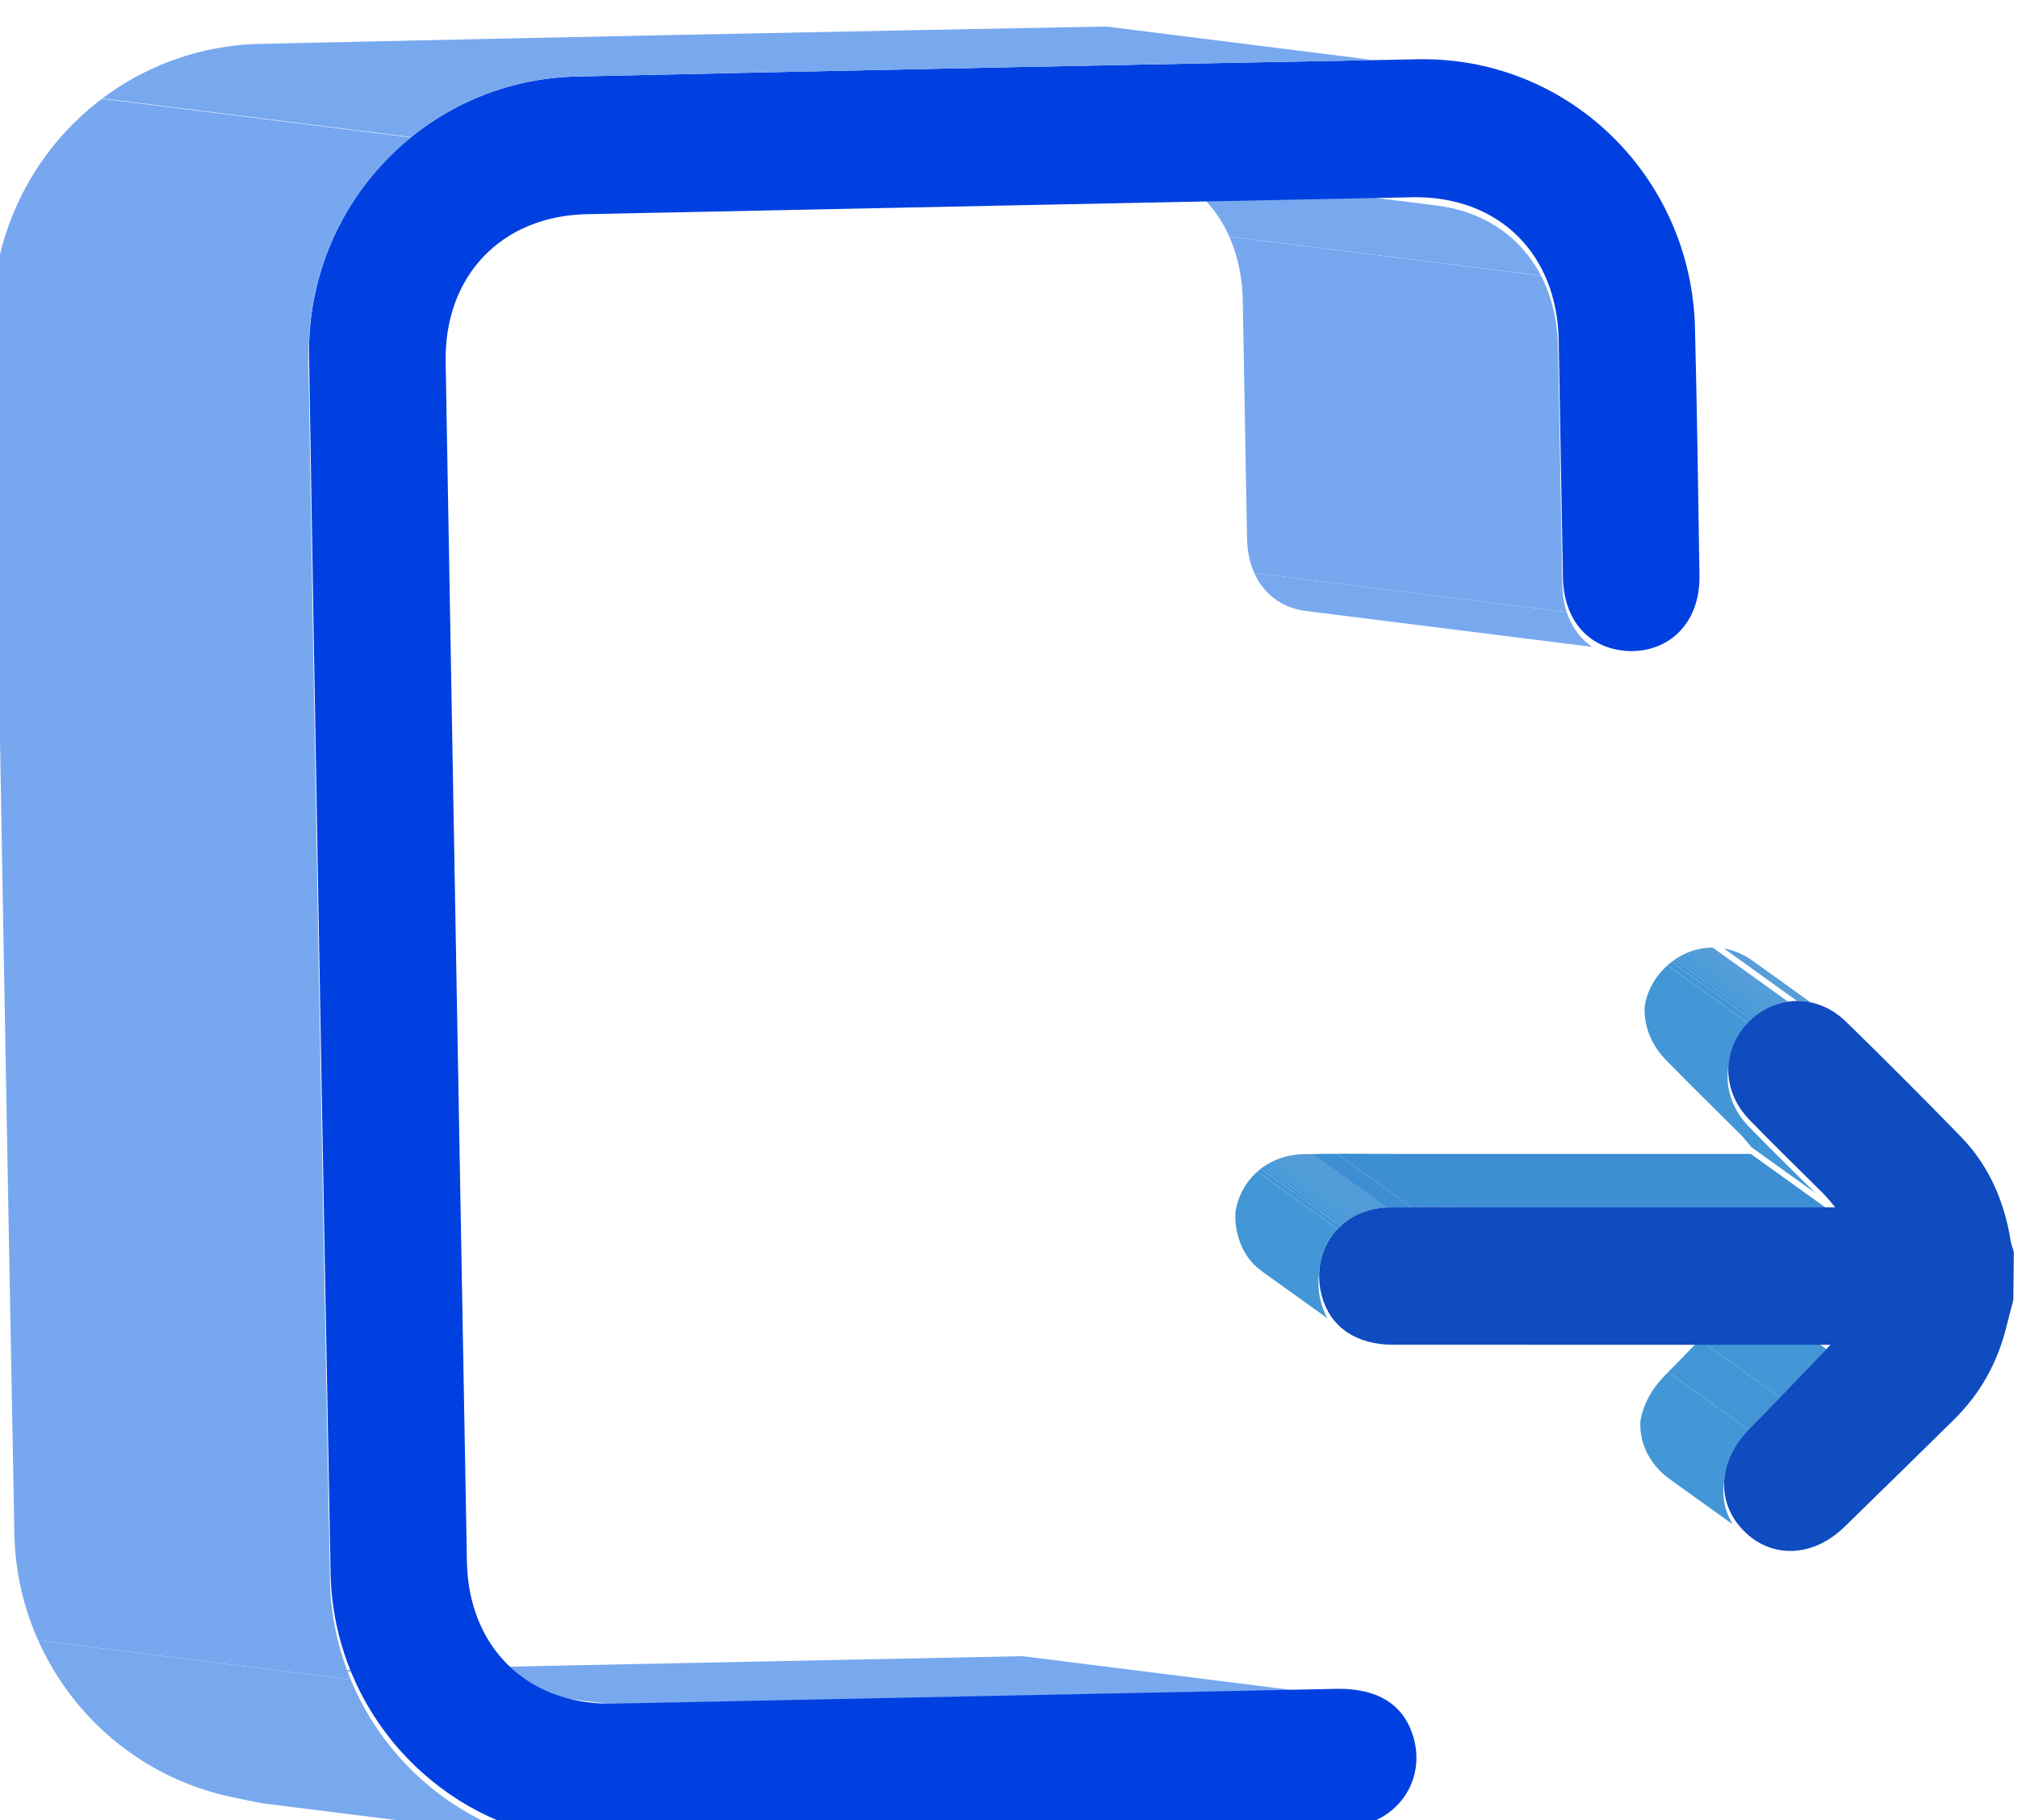
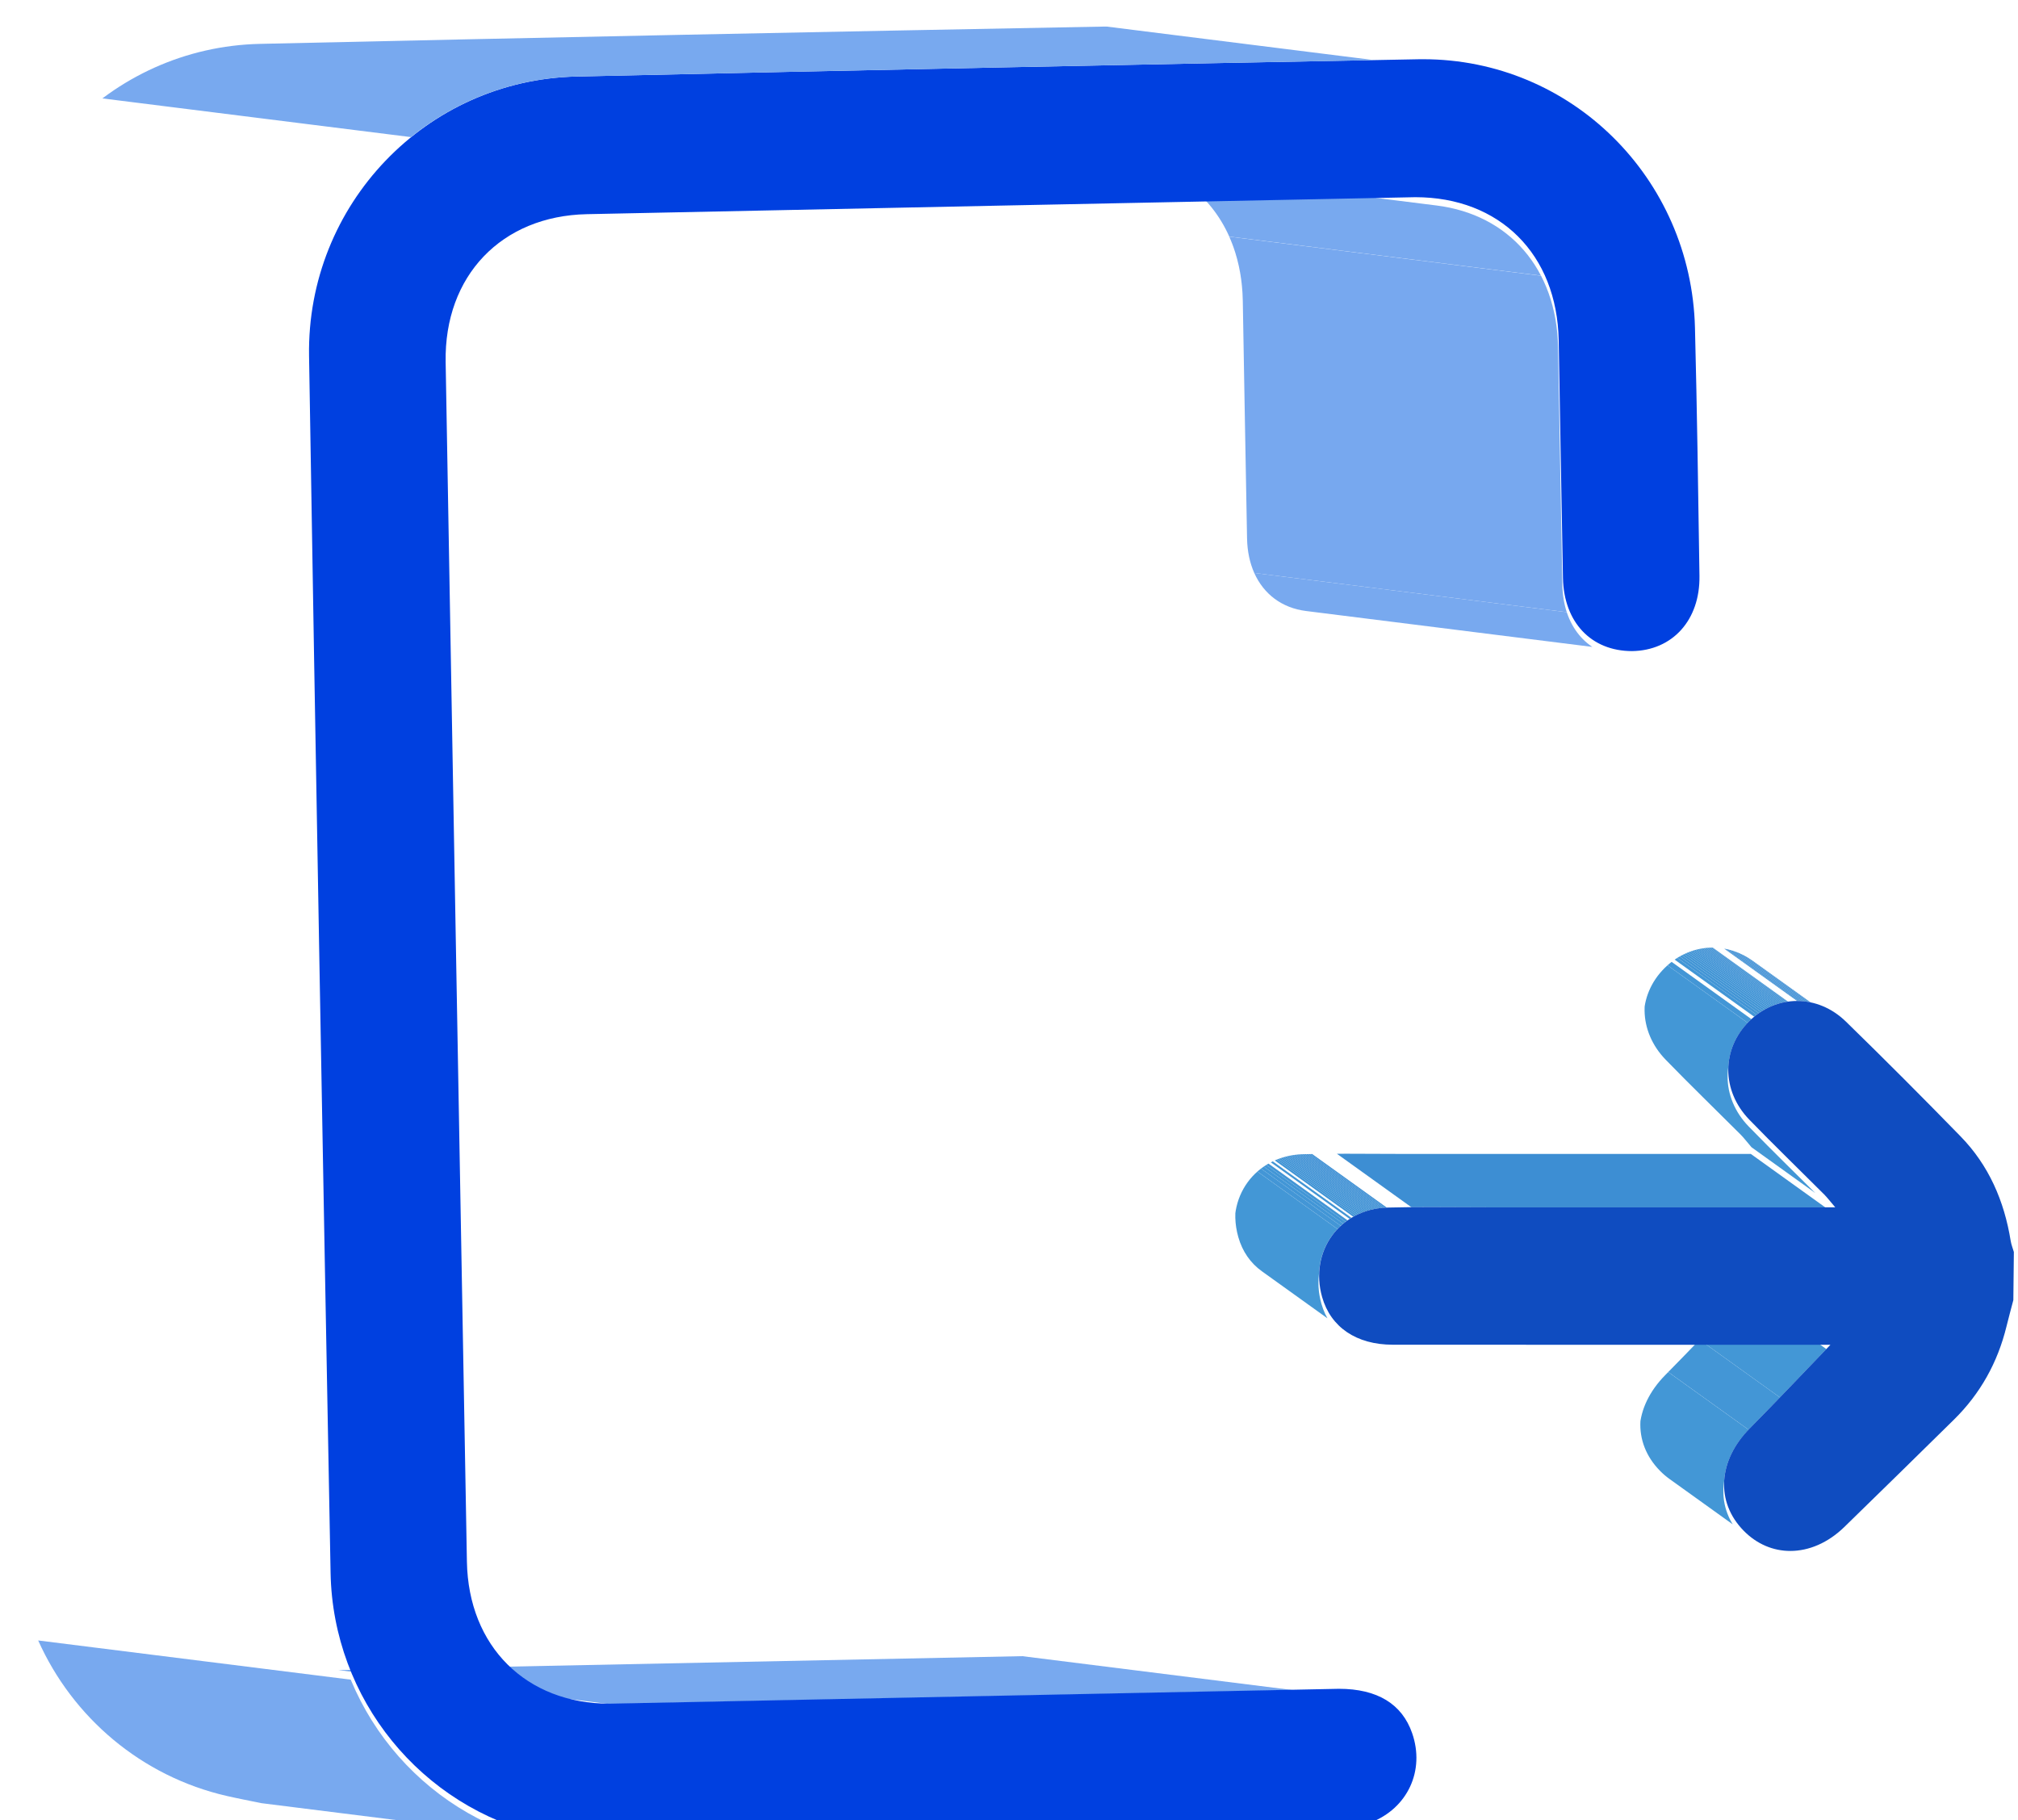
<svg xmlns="http://www.w3.org/2000/svg" width="127.156mm" height="114.713mm" viewBox="0 0 127.156 114.713" id="svg1" xml:space="preserve">
  <defs id="defs1">
    <clipPath clipPathUnits="userSpaceOnUse" id="clipPath4860">
      <path d="m 359.191,4688.25 h 59.167 v -7.24 h -59.167 z" transform="translate(-415.547,-4681.177)" id="path4860" />
    </clipPath>
    <clipPath clipPathUnits="userSpaceOnUse" id="clipPath4861">
      <path d="m 362.002,4688.079 56.356,-7.068 c -0.884,0.111 -1.821,0.167 -2.811,0.166 l -56.356,7.068 c 0.989,0 1.926,-0.055 2.811,-0.166" transform="matrix(1.333,0,0,-1.333,0,10102.533)" id="path4861" />
    </clipPath>
    <clipPath clipPathUnits="userSpaceOnUse" id="clipPath4862">
      <path d="M 175.498,4978.96 H 479.88 V 4653.79 H 175.498 Z" transform="matrix(1.333,0,0,-1.333,0,10102.533)" id="path4862" />
    </clipPath>
    <clipPath clipPathUnits="userSpaceOnUse" id="clipPath4863">
      <path d="m 376.744,4954.11 h 89.299 v -87.69 h -89.299 z" transform="translate(-466.043,-4866.417)" id="path4863" />
    </clipPath>
    <clipPath clipPathUnits="userSpaceOnUse" id="clipPath4864">
      <path d="m 466.043,4866.417 -56.357,7.068 c -6.291,0.789 -10.37,5.727 -10.514,12.928 -0.286,14.146 -0.492,28.292 -0.761,42.438 -0.27,13.965 -8.779,23.644 -21.667,25.26 l 56.357,-7.068 c 12.887,-1.616 21.396,-11.295 21.666,-25.261 0.269,-14.146 0.475,-28.292 0.762,-42.437 0.144,-7.2 4.223,-12.139 10.514,-12.928" transform="translate(-456.815,-4873.2)" id="path4864" />
    </clipPath>
    <clipPath clipPathUnits="userSpaceOnUse" id="clipPath4865">
      <path d="m 466.043,4866.417 -56.357,7.068 c -6.291,0.789 -10.37,5.727 -10.514,12.928 -0.286,14.146 -0.492,28.292 -0.761,42.438 -0.27,13.965 -8.779,23.644 -21.667,25.26 l 56.357,-7.068 c 12.887,-1.616 21.396,-11.295 21.666,-25.261 0.269,-14.146 0.475,-28.292 0.762,-42.437 0.144,-7.2 4.223,-12.139 10.514,-12.928" transform="translate(-452.357,-4933.199)" id="path4865" />
    </clipPath>
    <clipPath clipPathUnits="userSpaceOnUse" id="clipPath4866">
      <path d="m 466.043,4866.417 -56.357,7.068 c -6.291,0.789 -10.37,5.727 -10.514,12.928 -0.286,14.146 -0.492,28.292 -0.761,42.438 -0.27,13.965 -8.779,23.644 -21.667,25.26 l 56.357,-7.068 c 12.887,-1.616 21.396,-11.295 21.666,-25.261 0.269,-14.146 0.475,-28.292 0.762,-42.437 0.144,-7.2 4.223,-12.139 10.514,-12.928" transform="matrix(1.333,0,0,-1.333,0,10102.533)" id="path4866" />
    </clipPath>
    <clipPath clipPathUnits="userSpaceOnUse" id="clipPath4867">
      <path d="M 175.498,4978.96 H 479.88 V 4653.79 H 175.498 Z" transform="matrix(1.333,0,0,-1.333,0,10102.533)" id="path4867" />
    </clipPath>
    <clipPath clipPathUnits="userSpaceOnUse" id="clipPath4868">
      <path d="m 374.232,4978.96 h 62.417 v -7.44 h -62.417 z" transform="translate(-430.588,-4971.895)" id="path4868" />
    </clipPath>
    <clipPath clipPathUnits="userSpaceOnUse" id="clipPath4869">
      <path d="m 380.292,4978.586 56.357,-7.068 c -1.985,0.249 -4.008,0.377 -6.061,0.377 l -56.356,7.068 c 2.052,0 4.075,-0.128 6.06,-0.377" transform="matrix(1.333,0,0,-1.333,0,10102.533)" id="path4869" />
    </clipPath>
    <clipPath clipPathUnits="userSpaceOnUse" id="clipPath4870">
      <path d="M 175.498,4978.96 H 479.88 V 4653.79 H 175.498 Z" transform="matrix(1.333,0,0,-1.333,0,10102.533)" id="path4870" />
    </clipPath>
    <clipPath clipPathUnits="userSpaceOnUse" id="clipPath4871">
      <path d="m 229.116,4688.25 h 186.431 v -9.73 H 229.116 Z" transform="translate(-285.473,-4678.525)" id="path4871" />
    </clipPath>
    <clipPath clipPathUnits="userSpaceOnUse" id="clipPath4872">
      <path d="m 285.473,4678.524 -56.357,7.069 c 43.799,0.879 86.937,1.779 130.075,2.652 l 56.356,-7.068 c -43.138,-0.873 -86.276,-1.773 -130.074,-2.653" transform="matrix(1.333,0,0,-1.333,0,10102.533)" id="path4872" />
    </clipPath>
    <clipPath clipPathUnits="userSpaceOnUse" id="clipPath4873">
      <path d="M 175.498,4978.96 H 479.88 V 4653.79 H 175.498 Z" transform="matrix(1.333,0,0,-1.333,0,10102.533)" id="path4873" />
    </clipPath>
    <clipPath clipPathUnits="userSpaceOnUse" id="clipPath4874">
      <path d="m 225.288,4685.83 h 60.185 v -7.31 h -60.185 z" transform="translate(-281.645,-4678.759)" id="path4874" />
    </clipPath>
    <clipPath clipPathUnits="userSpaceOnUse" id="clipPath4875">
      <path d="m 281.644,4678.759 -56.356,7.069 c 1.238,-0.156 2.515,-0.235 3.828,-0.235 l 56.357,-7.069 c -1.313,0 -2.591,0.08 -3.829,0.235" transform="matrix(1.333,0,0,-1.333,0,10102.533)" id="path4875" />
    </clipPath>
    <clipPath clipPathUnits="userSpaceOnUse" id="clipPath4876">
      <path d="M 175.498,4978.96 H 479.88 V 4653.79 H 175.498 Z" transform="matrix(1.333,0,0,-1.333,0,10102.533)" id="path4876" />
    </clipPath>
    <clipPath clipPathUnits="userSpaceOnUse" id="clipPath4877">
      <path d="M 175.498,4978.96 H 479.88 V 4653.79 H 175.498 Z" transform="translate(-430.588,-4971.895)" id="path4877" />
    </clipPath>
    <clipPath clipPathUnits="userSpaceOnUse" id="clipPath4878">
      <path d="m 175.498,4978.96 h 255.09 v -325.17 h -255.09 z" transform="translate(-279.763,-4653.785)" id="path4878" />
    </clipPath>
    <clipPath clipPathUnits="userSpaceOnUse" id="clipPath4879">
      <path d="m 279.763,4653.785 -56.357,7.068 c -2.058,0.423 -4.133,0.819 -6.182,1.287 -21.698,4.976 -37.462,24.242 -37.88,46.793 -1.357,72.358 -2.661,144.725 -3.839,217.092 -0.434,27.005 20.903,49.249 47.695,49.852 50.037,1.125 100.083,2.151 150.119,3.078 0.305,0.01 0.61,0.01 0.913,0.01 l 56.356,-7.068 c -0.302,0 -0.608,0 -0.912,-0.01 -50.037,-0.928 -100.082,-1.953 -150.119,-3.078 -26.793,-0.603 -48.129,-22.848 -47.696,-49.852 1.179,-72.367 2.483,-144.734 3.84,-217.092 0.417,-22.551 16.181,-41.817 37.88,-46.793 2.048,-0.468 4.124,-0.864 6.182,-1.287" transform="translate(-239.939,-4682.813)" id="path4879" />
    </clipPath>
    <clipPath clipPathUnits="userSpaceOnUse" id="clipPath4880">
      <path d="m 279.763,4653.785 -56.357,7.068 c -2.058,0.423 -4.133,0.819 -6.182,1.287 -21.698,4.976 -37.462,24.242 -37.88,46.793 -1.357,72.358 -2.661,144.725 -3.839,217.092 -0.434,27.005 20.903,49.249 47.695,49.852 50.037,1.125 100.083,2.151 150.119,3.078 0.305,0.01 0.61,0.01 0.913,0.01 l 56.356,-7.068 c -0.302,0 -0.608,0 -0.912,-0.01 -50.037,-0.928 -100.082,-1.953 -150.119,-3.078 -26.793,-0.603 -48.129,-22.848 -47.696,-49.852 1.179,-72.367 2.483,-144.734 3.84,-217.092 0.417,-22.551 16.181,-41.817 37.88,-46.793 2.048,-0.468 4.124,-0.864 6.182,-1.287" transform="translate(-250.089,-4958.006)" id="path4880" />
    </clipPath>
    <clipPath clipPathUnits="userSpaceOnUse" id="clipPath4881">
      <path d="m 279.763,4653.785 -56.357,7.068 c -2.058,0.423 -4.133,0.819 -6.182,1.287 -21.698,4.976 -37.462,24.242 -37.88,46.793 -1.357,72.358 -2.661,144.725 -3.839,217.092 -0.434,27.005 20.903,49.249 47.695,49.852 50.037,1.125 100.083,2.151 150.119,3.078 0.305,0.01 0.61,0.01 0.913,0.01 l 56.356,-7.068 c -0.302,0 -0.608,0 -0.912,-0.01 -50.037,-0.928 -100.082,-1.953 -150.119,-3.078 -26.793,-0.603 -48.129,-22.848 -47.696,-49.852 1.179,-72.367 2.483,-144.734 3.84,-217.092 0.417,-22.551 16.181,-41.817 37.88,-46.793 2.048,-0.468 4.124,-0.864 6.182,-1.287" transform="matrix(1.333,0,0,-1.333,0,10102.533)" id="path4881" />
    </clipPath>
    <clipPath clipPathUnits="userSpaceOnUse" id="clipPath4882">
      <path d="M 175.498,4978.96 H 479.88 V 4653.79 H 175.498 Z" transform="matrix(1.333,0,0,-1.333,0,10102.533)" id="path4882" />
    </clipPath>
    <clipPath clipPathUnits="userSpaceOnUse" id="clipPath4902">
      <path d="M 0,7576.903 H 1440 V 0 H 0 Z" transform="matrix(1.333,0,0,-1.333,0,10102.533)" id="path4902" />
    </clipPath>
    <clipPath clipPathUnits="userSpaceOnUse" id="clipPath4903">
      <path d="m 469.314,4753.32 h 33.909 v -45.35 h -33.909 z" transform="translate(-489.431,-4707.973)" id="path4903" />
    </clipPath>
    <clipPath clipPathUnits="userSpaceOnUse" id="clipPath4904">
      <path d="m 489.431,4707.973 -14.933,10.72 c -0.587,0.422 -1.15,0.905 -1.685,1.45 -5.055,5.147 -4.574,12.525 1.061,18.236 4.813,4.869 9.52,9.854 14.416,14.937 l 14.933,-10.72 c -4.896,-5.083 -9.603,-10.068 -14.416,-14.937 -5.635,-5.711 -6.116,-13.09 -1.061,-18.236 0.534,-0.545 1.098,-1.028 1.685,-1.45" transform="translate(-488.62,-4727.467)" id="path4904" />
    </clipPath>
    <clipPath clipPathUnits="userSpaceOnUse" id="clipPath4905">
      <path d="m 489.431,4707.973 -14.933,10.72 c -0.587,0.422 -1.15,0.905 -1.685,1.45 -5.055,5.147 -4.574,12.525 1.061,18.236 4.813,4.869 9.52,9.854 14.416,14.937 l 14.933,-10.72 c -4.896,-5.083 -9.603,-10.068 -14.416,-14.937 -5.635,-5.711 -6.116,-13.09 -1.061,-18.236 0.534,-0.545 1.098,-1.028 1.685,-1.45" transform="translate(-494.222,-4733.215)" id="path4905" />
    </clipPath>
    <clipPath clipPathUnits="userSpaceOnUse" id="clipPath4906">
      <path d="m 489.431,4707.973 -14.933,10.72 c -0.587,0.422 -1.15,0.905 -1.685,1.45 -5.055,5.147 -4.574,12.525 1.061,18.236 4.813,4.869 9.52,9.854 14.416,14.937 l 14.933,-10.72 c -4.896,-5.083 -9.603,-10.068 -14.416,-14.937 -5.635,-5.711 -6.116,-13.09 -1.061,-18.236 0.534,-0.545 1.098,-1.028 1.685,-1.45" transform="matrix(1.333,0,0,-1.333,0,10102.533)" id="path4906" />
    </clipPath>
    <clipPath clipPathUnits="userSpaceOnUse" id="clipPath4907">
      <path d="M 397.085,4814.65 H 535.942 V 4705.81 H 397.085 Z" transform="matrix(1.333,0,0,-1.333,0,10102.533)" id="path4907" />
    </clipPath>
    <clipPath clipPathUnits="userSpaceOnUse" id="clipPath4908">
      <path d="m 482.347,4814.65 h 22.048 v -13.06 h -22.048 z" transform="translate(-497.279,-4803.931)" id="path4908" />
    </clipPath>
    <clipPath clipPathUnits="userSpaceOnUse" id="clipPath4909">
      <path d="m 489.462,4812.307 14.933,-10.721 c -2.185,1.569 -4.659,2.345 -7.116,2.345 l -14.932,10.72 c 2.456,0 4.93,-0.776 7.115,-2.344" transform="translate(-497.475,-4803.929)" id="path4909" />
    </clipPath>
    <clipPath clipPathUnits="userSpaceOnUse" id="clipPath4910">
      <path d="m 489.462,4812.307 14.933,-10.721 c -2.185,1.569 -4.659,2.345 -7.116,2.345 l -14.932,10.72 c 2.456,0 4.93,-0.776 7.115,-2.344" transform="translate(-497.778,-4803.921)" id="path4910" />
    </clipPath>
    <clipPath clipPathUnits="userSpaceOnUse" id="clipPath4911">
      <path d="m 489.462,4812.307 14.933,-10.721 c -2.185,1.569 -4.659,2.345 -7.116,2.345 l -14.932,10.72 c 2.456,0 4.93,-0.776 7.115,-2.344" transform="translate(-498.091,-4803.903)" id="path4911" />
    </clipPath>
    <clipPath clipPathUnits="userSpaceOnUse" id="clipPath4912">
      <path d="m 489.462,4812.307 14.933,-10.721 c -2.185,1.569 -4.659,2.345 -7.116,2.345 l -14.932,10.72 c 2.456,0 4.93,-0.776 7.115,-2.344" transform="translate(-498.413,-4803.876)" id="path4912" />
    </clipPath>
    <clipPath clipPathUnits="userSpaceOnUse" id="clipPath4913">
      <path d="m 489.462,4812.307 14.933,-10.721 c -2.185,1.569 -4.659,2.345 -7.116,2.345 l -14.932,10.72 c 2.456,0 4.93,-0.776 7.115,-2.344" transform="translate(-498.744,-4803.839)" id="path4913" />
    </clipPath>
    <clipPath clipPathUnits="userSpaceOnUse" id="clipPath4914">
      <path d="m 489.462,4812.307 14.933,-10.721 c -2.185,1.569 -4.659,2.345 -7.116,2.345 l -14.932,10.72 c 2.456,0 4.93,-0.776 7.115,-2.344" transform="translate(-499.089,-4803.791)" id="path4914" />
    </clipPath>
    <clipPath clipPathUnits="userSpaceOnUse" id="clipPath4915">
      <path d="m 489.462,4812.307 14.933,-10.721 c -2.185,1.569 -4.659,2.345 -7.116,2.345 l -14.932,10.72 c 2.456,0 4.93,-0.776 7.115,-2.344" transform="translate(-499.453,-4803.728)" id="path4915" />
    </clipPath>
    <clipPath clipPathUnits="userSpaceOnUse" id="clipPath4916">
      <path d="m 489.462,4812.307 14.933,-10.721 c -2.185,1.569 -4.659,2.345 -7.116,2.345 l -14.932,10.72 c 2.456,0 4.93,-0.776 7.115,-2.344" transform="translate(-499.836,-4803.649)" id="path4916" />
    </clipPath>
    <clipPath clipPathUnits="userSpaceOnUse" id="clipPath4917">
      <path d="m 489.462,4812.307 14.933,-10.721 c -2.185,1.569 -4.659,2.345 -7.116,2.345 l -14.932,10.72 c 2.456,0 4.93,-0.776 7.115,-2.344" transform="translate(-500.245,-4803.55)" id="path4917" />
    </clipPath>
    <clipPath clipPathUnits="userSpaceOnUse" id="clipPath4918">
      <path d="m 489.462,4812.307 14.933,-10.721 c -2.185,1.569 -4.659,2.345 -7.116,2.345 l -14.932,10.72 c 2.456,0 4.93,-0.776 7.115,-2.344" transform="translate(-500.689,-4803.425)" id="path4918" />
    </clipPath>
    <clipPath clipPathUnits="userSpaceOnUse" id="clipPath4919">
      <path d="m 489.462,4812.307 14.933,-10.721 c -2.185,1.569 -4.659,2.345 -7.116,2.345 l -14.932,10.72 c 2.456,0 4.93,-0.776 7.115,-2.344" transform="translate(-501.184,-4803.265)" id="path4919" />
    </clipPath>
    <clipPath clipPathUnits="userSpaceOnUse" id="clipPath4920">
      <path d="m 489.462,4812.307 14.933,-10.721 c -2.185,1.569 -4.659,2.345 -7.116,2.345 l -14.932,10.72 c 2.456,0 4.93,-0.776 7.115,-2.344" transform="translate(-501.752,-4803.05)" id="path4920" />
    </clipPath>
    <clipPath clipPathUnits="userSpaceOnUse" id="clipPath4921">
      <path d="m 489.462,4812.307 14.933,-10.721 c -2.185,1.569 -4.659,2.345 -7.116,2.345 l -14.932,10.72 c 2.456,0 4.93,-0.776 7.115,-2.344" transform="translate(-502.475,-4802.73)" id="path4921" />
    </clipPath>
    <clipPath clipPathUnits="userSpaceOnUse" id="clipPath4922">
      <path d="m 489.462,4812.307 14.933,-10.721 c -2.185,1.569 -4.659,2.345 -7.116,2.345 l -14.932,10.72 c 2.456,0 4.93,-0.776 7.115,-2.344" transform="translate(-503.745,-4802.025)" id="path4922" />
    </clipPath>
    <clipPath clipPathUnits="userSpaceOnUse" id="clipPath4923">
      <path d="m 489.462,4812.307 14.933,-10.721 c -2.185,1.569 -4.659,2.345 -7.116,2.345 l -14.932,10.72 c 2.456,0 4.93,-0.776 7.115,-2.344" transform="matrix(1.333,0,0,-1.333,0,10102.533)" id="path4923" />
    </clipPath>
    <clipPath clipPathUnits="userSpaceOnUse" id="clipPath4924">
      <path d="M 397.085,4814.65 H 535.942 V 4705.81 H 397.085 Z" transform="matrix(1.333,0,0,-1.333,0,10102.533)" id="path4924" />
    </clipPath>
    <clipPath clipPathUnits="userSpaceOnUse" id="clipPath4925">
      <path d="m 470.068,4814.65 h 34.015 v -47.53 h -34.015 z" transform="translate(-504.083,-4767.118)" id="path4925" />
    </clipPath>
    <clipPath clipPathUnits="userSpaceOnUse" id="clipPath4926">
      <path d="m 504.083,4767.118 -14.933,10.72 c -0.865,1.004 -1.375,1.685 -1.968,2.286 -4.445,4.447 -8.973,8.822 -13.346,13.332 -5.037,5.191 -4.992,12.669 -0.054,17.564 2.426,2.409 5.482,3.631 8.565,3.631 l 14.932,-10.72 c -3.082,0 -6.138,-1.222 -8.564,-3.631 -4.938,-4.896 -4.983,-12.373 0.054,-17.564 4.373,-4.51 8.901,-8.885 13.346,-13.332 0.592,-0.601 1.103,-1.282 1.968,-2.286" transform="translate(-488.458,-4800.038)" id="path4926" />
    </clipPath>
    <clipPath clipPathUnits="userSpaceOnUse" id="clipPath4927">
      <path d="m 504.083,4767.118 -14.933,10.72 c -0.865,1.004 -1.375,1.685 -1.968,2.286 -4.445,4.447 -8.973,8.822 -13.346,13.332 -5.037,5.191 -4.992,12.669 -0.054,17.564 2.426,2.409 5.482,3.631 8.565,3.631 l 14.932,-10.72 c -3.082,0 -6.138,-1.222 -8.564,-3.631 -4.938,-4.896 -4.983,-12.373 0.054,-17.564 4.373,-4.51 8.901,-8.885 13.346,-13.332 0.592,-0.601 1.103,-1.282 1.968,-2.286" transform="translate(-489.127,-4800.692)" id="path4927" />
    </clipPath>
    <clipPath clipPathUnits="userSpaceOnUse" id="clipPath4928">
      <path d="m 504.083,4767.118 -14.933,10.72 c -0.865,1.004 -1.375,1.685 -1.968,2.286 -4.445,4.447 -8.973,8.822 -13.346,13.332 -5.037,5.191 -4.992,12.669 -0.054,17.564 2.426,2.409 5.482,3.631 8.565,3.631 l 14.932,-10.72 c -3.082,0 -6.138,-1.222 -8.564,-3.631 -4.938,-4.896 -4.983,-12.373 0.054,-17.564 4.373,-4.51 8.901,-8.885 13.346,-13.332 0.592,-0.601 1.103,-1.282 1.968,-2.286" transform="translate(-489.622,-4801.123)" id="path4928" />
    </clipPath>
    <clipPath clipPathUnits="userSpaceOnUse" id="clipPath4929">
      <path d="m 504.083,4767.118 -14.933,10.72 c -0.865,1.004 -1.375,1.685 -1.968,2.286 -4.445,4.447 -8.973,8.822 -13.346,13.332 -5.037,5.191 -4.992,12.669 -0.054,17.564 2.426,2.409 5.482,3.631 8.565,3.631 l 14.932,-10.72 c -3.082,0 -6.138,-1.222 -8.564,-3.631 -4.938,-4.896 -4.983,-12.373 0.054,-17.564 4.373,-4.51 8.901,-8.885 13.346,-13.332 0.592,-0.601 1.103,-1.282 1.968,-2.286" transform="translate(-490.058,-4801.466)" id="path4929" />
    </clipPath>
    <clipPath clipPathUnits="userSpaceOnUse" id="clipPath4930">
      <path d="m 504.083,4767.118 -14.933,10.72 c -0.865,1.004 -1.375,1.685 -1.968,2.286 -4.445,4.447 -8.973,8.822 -13.346,13.332 -5.037,5.191 -4.992,12.669 -0.054,17.564 2.426,2.409 5.482,3.631 8.565,3.631 l 14.932,-10.72 c -3.082,0 -6.138,-1.222 -8.564,-3.631 -4.938,-4.896 -4.983,-12.373 0.054,-17.564 4.373,-4.51 8.901,-8.885 13.346,-13.332 0.592,-0.601 1.103,-1.282 1.968,-2.286" transform="translate(-490.453,-4801.753)" id="path4930" />
    </clipPath>
    <clipPath clipPathUnits="userSpaceOnUse" id="clipPath4931">
      <path d="m 504.083,4767.118 -14.933,10.72 c -0.865,1.004 -1.375,1.685 -1.968,2.286 -4.445,4.447 -8.973,8.822 -13.346,13.332 -5.037,5.191 -4.992,12.669 -0.054,17.564 2.426,2.409 5.482,3.631 8.565,3.631 l 14.932,-10.72 c -3.082,0 -6.138,-1.222 -8.564,-3.631 -4.938,-4.896 -4.983,-12.373 0.054,-17.564 4.373,-4.51 8.901,-8.885 13.346,-13.332 0.592,-0.601 1.103,-1.282 1.968,-2.286" transform="translate(-490.819,-4802)" id="path4931" />
    </clipPath>
    <clipPath clipPathUnits="userSpaceOnUse" id="clipPath4932">
      <path d="m 504.083,4767.118 -14.933,10.72 c -0.865,1.004 -1.375,1.685 -1.968,2.286 -4.445,4.447 -8.973,8.822 -13.346,13.332 -5.037,5.191 -4.992,12.669 -0.054,17.564 2.426,2.409 5.482,3.631 8.565,3.631 l 14.932,-10.72 c -3.082,0 -6.138,-1.222 -8.564,-3.631 -4.938,-4.896 -4.983,-12.373 0.054,-17.564 4.373,-4.51 8.901,-8.885 13.346,-13.332 0.592,-0.601 1.103,-1.282 1.968,-2.286" transform="translate(-491.166,-4802.216)" id="path4932" />
    </clipPath>
    <clipPath clipPathUnits="userSpaceOnUse" id="clipPath4933">
      <path d="m 504.083,4767.118 -14.933,10.72 c -0.865,1.004 -1.375,1.685 -1.968,2.286 -4.445,4.447 -8.973,8.822 -13.346,13.332 -5.037,5.191 -4.992,12.669 -0.054,17.564 2.426,2.409 5.482,3.631 8.565,3.631 l 14.932,-10.72 c -3.082,0 -6.138,-1.222 -8.564,-3.631 -4.938,-4.896 -4.983,-12.373 0.054,-17.564 4.373,-4.51 8.901,-8.885 13.346,-13.332 0.592,-0.601 1.103,-1.282 1.968,-2.286" transform="translate(-491.498,-4802.409)" id="path4933" />
    </clipPath>
    <clipPath clipPathUnits="userSpaceOnUse" id="clipPath4934">
      <path d="m 504.083,4767.118 -14.933,10.72 c -0.865,1.004 -1.375,1.685 -1.968,2.286 -4.445,4.447 -8.973,8.822 -13.346,13.332 -5.037,5.191 -4.992,12.669 -0.054,17.564 2.426,2.409 5.482,3.631 8.565,3.631 l 14.932,-10.72 c -3.082,0 -6.138,-1.222 -8.564,-3.631 -4.938,-4.896 -4.983,-12.373 0.054,-17.564 4.373,-4.51 8.901,-8.885 13.346,-13.332 0.592,-0.601 1.103,-1.282 1.968,-2.286" transform="translate(-491.814,-4802.58)" id="path4934" />
    </clipPath>
    <clipPath clipPathUnits="userSpaceOnUse" id="clipPath4935">
      <path d="m 504.083,4767.118 -14.933,10.72 c -0.865,1.004 -1.375,1.685 -1.968,2.286 -4.445,4.447 -8.973,8.822 -13.346,13.332 -5.037,5.191 -4.992,12.669 -0.054,17.564 2.426,2.409 5.482,3.631 8.565,3.631 l 14.932,-10.72 c -3.082,0 -6.138,-1.222 -8.564,-3.631 -4.938,-4.896 -4.983,-12.373 0.054,-17.564 4.373,-4.51 8.901,-8.885 13.346,-13.332 0.592,-0.601 1.103,-1.282 1.968,-2.286" transform="translate(-492.121,-4802.734)" id="path4935" />
    </clipPath>
    <clipPath clipPathUnits="userSpaceOnUse" id="clipPath4936">
      <path d="m 504.083,4767.118 -14.933,10.72 c -0.865,1.004 -1.375,1.685 -1.968,2.286 -4.445,4.447 -8.973,8.822 -13.346,13.332 -5.037,5.191 -4.992,12.669 -0.054,17.564 2.426,2.409 5.482,3.631 8.565,3.631 l 14.932,-10.72 c -3.082,0 -6.138,-1.222 -8.564,-3.631 -4.938,-4.896 -4.983,-12.373 0.054,-17.564 4.373,-4.51 8.901,-8.885 13.346,-13.332 0.592,-0.601 1.103,-1.282 1.968,-2.286" transform="translate(-492.421,-4802.875)" id="path4936" />
    </clipPath>
    <clipPath clipPathUnits="userSpaceOnUse" id="clipPath4937">
      <path d="m 504.083,4767.118 -14.933,10.72 c -0.865,1.004 -1.375,1.685 -1.968,2.286 -4.445,4.447 -8.973,8.822 -13.346,13.332 -5.037,5.191 -4.992,12.669 -0.054,17.564 2.426,2.409 5.482,3.631 8.565,3.631 l 14.932,-10.72 c -3.082,0 -6.138,-1.222 -8.564,-3.631 -4.938,-4.896 -4.983,-12.373 0.054,-17.564 4.373,-4.51 8.901,-8.885 13.346,-13.332 0.592,-0.601 1.103,-1.282 1.968,-2.286" transform="translate(-492.714,-4803.003)" id="path4937" />
    </clipPath>
    <clipPath clipPathUnits="userSpaceOnUse" id="clipPath4938">
      <path d="m 504.083,4767.118 -14.933,10.72 c -0.865,1.004 -1.375,1.685 -1.968,2.286 -4.445,4.447 -8.973,8.822 -13.346,13.332 -5.037,5.191 -4.992,12.669 -0.054,17.564 2.426,2.409 5.482,3.631 8.565,3.631 l 14.932,-10.72 c -3.082,0 -6.138,-1.222 -8.564,-3.631 -4.938,-4.896 -4.983,-12.373 0.054,-17.564 4.373,-4.51 8.901,-8.885 13.346,-13.332 0.592,-0.601 1.103,-1.282 1.968,-2.286" transform="translate(-493.001,-4803.12)" id="path4938" />
    </clipPath>
    <clipPath clipPathUnits="userSpaceOnUse" id="clipPath4939">
      <path d="m 504.083,4767.118 -14.933,10.72 c -0.865,1.004 -1.375,1.685 -1.968,2.286 -4.445,4.447 -8.973,8.822 -13.346,13.332 -5.037,5.191 -4.992,12.669 -0.054,17.564 2.426,2.409 5.482,3.631 8.565,3.631 l 14.932,-10.72 c -3.082,0 -6.138,-1.222 -8.564,-3.631 -4.938,-4.896 -4.983,-12.373 0.054,-17.564 4.373,-4.51 8.901,-8.885 13.346,-13.332 0.592,-0.601 1.103,-1.282 1.968,-2.286" transform="translate(-493.284,-4803.227)" id="path4939" />
    </clipPath>
    <clipPath clipPathUnits="userSpaceOnUse" id="clipPath4940">
      <path d="m 504.083,4767.118 -14.933,10.72 c -0.865,1.004 -1.375,1.685 -1.968,2.286 -4.445,4.447 -8.973,8.822 -13.346,13.332 -5.037,5.191 -4.992,12.669 -0.054,17.564 2.426,2.409 5.482,3.631 8.565,3.631 l 14.932,-10.72 c -3.082,0 -6.138,-1.222 -8.564,-3.631 -4.938,-4.896 -4.983,-12.373 0.054,-17.564 4.373,-4.51 8.901,-8.885 13.346,-13.332 0.592,-0.601 1.103,-1.282 1.968,-2.286" transform="translate(-493.564,-4803.324)" id="path4940" />
    </clipPath>
    <clipPath clipPathUnits="userSpaceOnUse" id="clipPath4941">
      <path d="m 504.083,4767.118 -14.933,10.72 c -0.865,1.004 -1.375,1.685 -1.968,2.286 -4.445,4.447 -8.973,8.822 -13.346,13.332 -5.037,5.191 -4.992,12.669 -0.054,17.564 2.426,2.409 5.482,3.631 8.565,3.631 l 14.932,-10.72 c -3.082,0 -6.138,-1.222 -8.564,-3.631 -4.938,-4.896 -4.983,-12.373 0.054,-17.564 4.373,-4.51 8.901,-8.885 13.346,-13.332 0.592,-0.601 1.103,-1.282 1.968,-2.286" transform="translate(-493.841,-4803.413)" id="path4941" />
    </clipPath>
    <clipPath clipPathUnits="userSpaceOnUse" id="clipPath4942">
      <path d="m 504.083,4767.118 -14.933,10.72 c -0.865,1.004 -1.375,1.685 -1.968,2.286 -4.445,4.447 -8.973,8.822 -13.346,13.332 -5.037,5.191 -4.992,12.669 -0.054,17.564 2.426,2.409 5.482,3.631 8.565,3.631 l 14.932,-10.72 c -3.082,0 -6.138,-1.222 -8.564,-3.631 -4.938,-4.896 -4.983,-12.373 0.054,-17.564 4.373,-4.51 8.901,-8.885 13.346,-13.332 0.592,-0.601 1.103,-1.282 1.968,-2.286" transform="translate(-494.116,-4803.494)" id="path4942" />
    </clipPath>
    <clipPath clipPathUnits="userSpaceOnUse" id="clipPath4943">
      <path d="m 504.083,4767.118 -14.933,10.72 c -0.865,1.004 -1.375,1.685 -1.968,2.286 -4.445,4.447 -8.973,8.822 -13.346,13.332 -5.037,5.191 -4.992,12.669 -0.054,17.564 2.426,2.409 5.482,3.631 8.565,3.631 l 14.932,-10.72 c -3.082,0 -6.138,-1.222 -8.564,-3.631 -4.938,-4.896 -4.983,-12.373 0.054,-17.564 4.373,-4.51 8.901,-8.885 13.346,-13.332 0.592,-0.601 1.103,-1.282 1.968,-2.286" transform="translate(-494.39,-4803.568)" id="path4943" />
    </clipPath>
    <clipPath clipPathUnits="userSpaceOnUse" id="clipPath4944">
      <path d="m 504.083,4767.118 -14.933,10.72 c -0.865,1.004 -1.375,1.685 -1.968,2.286 -4.445,4.447 -8.973,8.822 -13.346,13.332 -5.037,5.191 -4.992,12.669 -0.054,17.564 2.426,2.409 5.482,3.631 8.565,3.631 l 14.932,-10.72 c -3.082,0 -6.138,-1.222 -8.564,-3.631 -4.938,-4.896 -4.983,-12.373 0.054,-17.564 4.373,-4.51 8.901,-8.885 13.346,-13.332 0.592,-0.601 1.103,-1.282 1.968,-2.286" transform="translate(-494.663,-4803.634)" id="path4944" />
    </clipPath>
    <clipPath clipPathUnits="userSpaceOnUse" id="clipPath4945">
      <path d="m 504.083,4767.118 -14.933,10.72 c -0.865,1.004 -1.375,1.685 -1.968,2.286 -4.445,4.447 -8.973,8.822 -13.346,13.332 -5.037,5.191 -4.992,12.669 -0.054,17.564 2.426,2.409 5.482,3.631 8.565,3.631 l 14.932,-10.72 c -3.082,0 -6.138,-1.222 -8.564,-3.631 -4.938,-4.896 -4.983,-12.373 0.054,-17.564 4.373,-4.51 8.901,-8.885 13.346,-13.332 0.592,-0.601 1.103,-1.282 1.968,-2.286" transform="translate(-494.935,-4803.693)" id="path4945" />
    </clipPath>
    <clipPath clipPathUnits="userSpaceOnUse" id="clipPath4946">
      <path d="m 504.083,4767.118 -14.933,10.72 c -0.865,1.004 -1.375,1.685 -1.968,2.286 -4.445,4.447 -8.973,8.822 -13.346,13.332 -5.037,5.191 -4.992,12.669 -0.054,17.564 2.426,2.409 5.482,3.631 8.565,3.631 l 14.932,-10.72 c -3.082,0 -6.138,-1.222 -8.564,-3.631 -4.938,-4.896 -4.983,-12.373 0.054,-17.564 4.373,-4.51 8.901,-8.885 13.346,-13.332 0.592,-0.601 1.103,-1.282 1.968,-2.286" transform="translate(-495.208,-4803.746)" id="path4946" />
    </clipPath>
    <clipPath clipPathUnits="userSpaceOnUse" id="clipPath4947">
      <path d="m 504.083,4767.118 -14.933,10.72 c -0.865,1.004 -1.375,1.685 -1.968,2.286 -4.445,4.447 -8.973,8.822 -13.346,13.332 -5.037,5.191 -4.992,12.669 -0.054,17.564 2.426,2.409 5.482,3.631 8.565,3.631 l 14.932,-10.72 c -3.082,0 -6.138,-1.222 -8.564,-3.631 -4.938,-4.896 -4.983,-12.373 0.054,-17.564 4.373,-4.51 8.901,-8.885 13.346,-13.332 0.592,-0.601 1.103,-1.282 1.968,-2.286" transform="translate(-495.482,-4803.792)" id="path4947" />
    </clipPath>
    <clipPath clipPathUnits="userSpaceOnUse" id="clipPath4948">
      <path d="m 504.083,4767.118 -14.933,10.72 c -0.865,1.004 -1.375,1.685 -1.968,2.286 -4.445,4.447 -8.973,8.822 -13.346,13.332 -5.037,5.191 -4.992,12.669 -0.054,17.564 2.426,2.409 5.482,3.631 8.565,3.631 l 14.932,-10.72 c -3.082,0 -6.138,-1.222 -8.564,-3.631 -4.938,-4.896 -4.983,-12.373 0.054,-17.564 4.373,-4.51 8.901,-8.885 13.346,-13.332 0.592,-0.601 1.103,-1.282 1.968,-2.286" transform="translate(-495.758,-4803.831)" id="path4948" />
    </clipPath>
    <clipPath clipPathUnits="userSpaceOnUse" id="clipPath4949">
      <path d="m 504.083,4767.118 -14.933,10.72 c -0.865,1.004 -1.375,1.685 -1.968,2.286 -4.445,4.447 -8.973,8.822 -13.346,13.332 -5.037,5.191 -4.992,12.669 -0.054,17.564 2.426,2.409 5.482,3.631 8.565,3.631 l 14.932,-10.72 c -3.082,0 -6.138,-1.222 -8.564,-3.631 -4.938,-4.896 -4.983,-12.373 0.054,-17.564 4.373,-4.51 8.901,-8.885 13.346,-13.332 0.592,-0.601 1.103,-1.282 1.968,-2.286" transform="translate(-496.035,-4803.864)" id="path4949" />
    </clipPath>
    <clipPath clipPathUnits="userSpaceOnUse" id="clipPath4950">
      <path d="m 504.083,4767.118 -14.933,10.72 c -0.865,1.004 -1.375,1.685 -1.968,2.286 -4.445,4.447 -8.973,8.822 -13.346,13.332 -5.037,5.191 -4.992,12.669 -0.054,17.564 2.426,2.409 5.482,3.631 8.565,3.631 l 14.932,-10.72 c -3.082,0 -6.138,-1.222 -8.564,-3.631 -4.938,-4.896 -4.983,-12.373 0.054,-17.564 4.373,-4.51 8.901,-8.885 13.346,-13.332 0.592,-0.601 1.103,-1.282 1.968,-2.286" transform="translate(-496.315,-4803.891)" id="path4950" />
    </clipPath>
    <clipPath clipPathUnits="userSpaceOnUse" id="clipPath4951">
      <path d="m 504.083,4767.118 -14.933,10.72 c -0.865,1.004 -1.375,1.685 -1.968,2.286 -4.445,4.447 -8.973,8.822 -13.346,13.332 -5.037,5.191 -4.992,12.669 -0.054,17.564 2.426,2.409 5.482,3.631 8.565,3.631 l 14.932,-10.72 c -3.082,0 -6.138,-1.222 -8.564,-3.631 -4.938,-4.896 -4.983,-12.373 0.054,-17.564 4.373,-4.51 8.901,-8.885 13.346,-13.332 0.592,-0.601 1.103,-1.282 1.968,-2.286" transform="translate(-496.599,-4803.911)" id="path4951" />
    </clipPath>
    <clipPath clipPathUnits="userSpaceOnUse" id="clipPath4952">
      <path d="m 504.083,4767.118 -14.933,10.72 c -0.865,1.004 -1.375,1.685 -1.968,2.286 -4.445,4.447 -8.973,8.822 -13.346,13.332 -5.037,5.191 -4.992,12.669 -0.054,17.564 2.426,2.409 5.482,3.631 8.565,3.631 l 14.932,-10.72 c -3.082,0 -6.138,-1.222 -8.564,-3.631 -4.938,-4.896 -4.983,-12.373 0.054,-17.564 4.373,-4.51 8.901,-8.885 13.346,-13.332 0.592,-0.601 1.103,-1.282 1.968,-2.286" transform="translate(-496.885,-4803.924)" id="path4952" />
    </clipPath>
    <clipPath clipPathUnits="userSpaceOnUse" id="clipPath4953">
      <path d="m 504.083,4767.118 -14.933,10.72 c -0.865,1.004 -1.375,1.685 -1.968,2.286 -4.445,4.447 -8.973,8.822 -13.346,13.332 -5.037,5.191 -4.992,12.669 -0.054,17.564 2.426,2.409 5.482,3.631 8.565,3.631 l 14.932,-10.72 c -3.082,0 -6.138,-1.222 -8.564,-3.631 -4.938,-4.896 -4.983,-12.373 0.054,-17.564 4.373,-4.51 8.901,-8.885 13.346,-13.332 0.592,-0.601 1.103,-1.282 1.968,-2.286" transform="translate(-497.177,-4803.931)" id="path4953" />
    </clipPath>
    <clipPath clipPathUnits="userSpaceOnUse" id="clipPath4954">
      <path d="m 504.083,4767.118 -14.933,10.72 c -0.865,1.004 -1.375,1.685 -1.968,2.286 -4.445,4.447 -8.973,8.822 -13.346,13.332 -5.037,5.191 -4.992,12.669 -0.054,17.564 2.426,2.409 5.482,3.631 8.565,3.631 l 14.932,-10.72 c -3.082,0 -6.138,-1.222 -8.564,-3.631 -4.938,-4.896 -4.983,-12.373 0.054,-17.564 4.373,-4.51 8.901,-8.885 13.346,-13.332 0.592,-0.601 1.103,-1.282 1.968,-2.286" transform="matrix(1.333,0,0,-1.333,0,10102.533)" id="path4954" />
    </clipPath>
    <clipPath clipPathUnits="userSpaceOnUse" id="clipPath4955">
      <path d="M 397.085,4814.65 H 535.942 V 4705.81 H 397.085 Z" transform="matrix(1.333,0,0,-1.333,0,10102.533)" id="path4955" />
    </clipPath>
    <clipPath clipPathUnits="userSpaceOnUse" id="clipPath4956">
      <path d="m 397.085,4777.88 h 106.998 v -32.86 H 397.085 Z" transform="translate(-416.742,-4745.017)" id="path4956" />
    </clipPath>
    <clipPath clipPathUnits="userSpaceOnUse" id="clipPath4957">
      <path d="m 416.742,4745.017 -14.933,10.72 c -2.014,1.446 -3.451,3.505 -4.187,6.079 -2.325,8.159 3.134,15.753 11.667,15.977 2.581,0.066 5.161,0.085 7.742,0.085 3.728,0 7.456,-0.04 11.187,-0.04 h 57.091 3.841 l 14.933,-10.72 h -3.841 -57.091 c -3.731,0 -7.459,0.04 -11.187,0.04 -2.581,0 -5.161,-0.019 -7.742,-0.085 -8.533,-0.224 -13.992,-7.819 -11.667,-15.977 0.736,-2.574 2.173,-4.633 4.187,-6.079" transform="translate(-415.315,-4763.258)" id="path4957" />
    </clipPath>
    <clipPath clipPathUnits="userSpaceOnUse" id="clipPath4958">
      <path d="m 416.742,4745.017 -14.933,10.72 c -2.014,1.446 -3.451,3.505 -4.187,6.079 -2.325,8.159 3.134,15.753 11.667,15.977 2.581,0.066 5.161,0.085 7.742,0.085 3.728,0 7.456,-0.04 11.187,-0.04 h 57.091 3.841 l 14.933,-10.72 h -3.841 -57.091 c -3.731,0 -7.459,0.04 -11.187,0.04 -2.581,0 -5.161,-0.019 -7.742,-0.085 -8.533,-0.224 -13.992,-7.819 -11.667,-15.977 0.736,-2.574 2.173,-4.633 4.187,-6.079" transform="translate(-415.894,-4763.827)" id="path4958" />
    </clipPath>
    <clipPath clipPathUnits="userSpaceOnUse" id="clipPath4959">
      <path d="m 416.742,4745.017 -14.933,10.72 c -2.014,1.446 -3.451,3.505 -4.187,6.079 -2.325,8.159 3.134,15.753 11.667,15.977 2.581,0.066 5.161,0.085 7.742,0.085 3.728,0 7.456,-0.04 11.187,-0.04 h 57.091 3.841 l 14.933,-10.72 h -3.841 -57.091 c -3.731,0 -7.459,0.04 -11.187,0.04 -2.581,0 -5.161,-0.019 -7.742,-0.085 -8.533,-0.224 -13.992,-7.819 -11.667,-15.977 0.736,-2.574 2.173,-4.633 4.187,-6.079" transform="translate(-416.336,-4764.213)" id="path4959" />
    </clipPath>
    <clipPath clipPathUnits="userSpaceOnUse" id="clipPath4960">
      <path d="m 416.742,4745.017 -14.933,10.72 c -2.014,1.446 -3.451,3.505 -4.187,6.079 -2.325,8.159 3.134,15.753 11.667,15.977 2.581,0.066 5.161,0.085 7.742,0.085 3.728,0 7.456,-0.04 11.187,-0.04 h 57.091 3.841 l 14.933,-10.72 h -3.841 -57.091 c -3.731,0 -7.459,0.04 -11.187,0.04 -2.581,0 -5.161,-0.019 -7.742,-0.085 -8.533,-0.224 -13.992,-7.819 -11.667,-15.977 0.736,-2.574 2.173,-4.633 4.187,-6.079" transform="translate(-416.749,-4764.54)" id="path4960" />
    </clipPath>
    <clipPath clipPathUnits="userSpaceOnUse" id="clipPath4961">
-       <path d="m 416.742,4745.017 -14.933,10.72 c -2.014,1.446 -3.451,3.505 -4.187,6.079 -2.325,8.159 3.134,15.753 11.667,15.977 2.581,0.066 5.161,0.085 7.742,0.085 3.728,0 7.456,-0.04 11.187,-0.04 h 57.091 3.841 l 14.933,-10.72 h -3.841 -57.091 c -3.731,0 -7.459,0.04 -11.187,0.04 -2.581,0 -5.161,-0.019 -7.742,-0.085 -8.533,-0.224 -13.992,-7.819 -11.667,-15.977 0.736,-2.574 2.173,-4.633 4.187,-6.079" transform="translate(-417.109,-4764.803)" id="path4961" />
-     </clipPath>
+       </clipPath>
    <clipPath clipPathUnits="userSpaceOnUse" id="clipPath4962">
      <path d="m 416.742,4745.017 -14.933,10.72 c -2.014,1.446 -3.451,3.505 -4.187,6.079 -2.325,8.159 3.134,15.753 11.667,15.977 2.581,0.066 5.161,0.085 7.742,0.085 3.728,0 7.456,-0.04 11.187,-0.04 h 57.091 3.841 l 14.933,-10.72 h -3.841 -57.091 c -3.731,0 -7.459,0.04 -11.187,0.04 -2.581,0 -5.161,-0.019 -7.742,-0.085 -8.533,-0.224 -13.992,-7.819 -11.667,-15.977 0.736,-2.574 2.173,-4.633 4.187,-6.079" transform="translate(-417.481,-4765.053)" id="path4962" />
    </clipPath>
    <clipPath clipPathUnits="userSpaceOnUse" id="clipPath4963">
-       <path d="m 416.742,4745.017 -14.933,10.72 c -2.014,1.446 -3.451,3.505 -4.187,6.079 -2.325,8.159 3.134,15.753 11.667,15.977 2.581,0.066 5.161,0.085 7.742,0.085 3.728,0 7.456,-0.04 11.187,-0.04 h 57.091 3.841 l 14.933,-10.72 h -3.841 -57.091 c -3.731,0 -7.459,0.04 -11.187,0.04 -2.581,0 -5.161,-0.019 -7.742,-0.085 -8.533,-0.224 -13.992,-7.819 -11.667,-15.977 0.736,-2.574 2.173,-4.633 4.187,-6.079" transform="translate(-417.801,-4765.252)" id="path4963" />
-     </clipPath>
+       </clipPath>
    <clipPath clipPathUnits="userSpaceOnUse" id="clipPath4964">
      <path d="m 416.742,4745.017 -14.933,10.72 c -2.014,1.446 -3.451,3.505 -4.187,6.079 -2.325,8.159 3.134,15.753 11.667,15.977 2.581,0.066 5.161,0.085 7.742,0.085 3.728,0 7.456,-0.04 11.187,-0.04 h 57.091 3.841 l 14.933,-10.72 h -3.841 -57.091 c -3.731,0 -7.459,0.04 -11.187,0.04 -2.581,0 -5.161,-0.019 -7.742,-0.085 -8.533,-0.224 -13.992,-7.819 -11.667,-15.977 0.736,-2.574 2.173,-4.633 4.187,-6.079" transform="translate(-418.124,-4765.441)" id="path4964" />
    </clipPath>
    <clipPath clipPathUnits="userSpaceOnUse" id="clipPath4965">
      <path d="m 416.742,4745.017 -14.933,10.72 c -2.014,1.446 -3.451,3.505 -4.187,6.079 -2.325,8.159 3.134,15.753 11.667,15.977 2.581,0.066 5.161,0.085 7.742,0.085 3.728,0 7.456,-0.04 11.187,-0.04 h 57.091 3.841 l 14.933,-10.72 h -3.841 -57.091 c -3.731,0 -7.459,0.04 -11.187,0.04 -2.581,0 -5.161,-0.019 -7.742,-0.085 -8.533,-0.224 -13.992,-7.819 -11.667,-15.977 0.736,-2.574 2.173,-4.633 4.187,-6.079" transform="translate(-418.455,-4765.62)" id="path4965" />
    </clipPath>
    <clipPath clipPathUnits="userSpaceOnUse" id="clipPath4966">
      <path d="m 416.742,4745.017 -14.933,10.72 c -2.014,1.446 -3.451,3.505 -4.187,6.079 -2.325,8.159 3.134,15.753 11.667,15.977 2.581,0.066 5.161,0.085 7.742,0.085 3.728,0 7.456,-0.04 11.187,-0.04 h 57.091 3.841 l 14.933,-10.72 h -3.841 -57.091 c -3.731,0 -7.459,0.04 -11.187,0.04 -2.581,0 -5.161,-0.019 -7.742,-0.085 -8.533,-0.224 -13.992,-7.819 -11.667,-15.977 0.736,-2.574 2.173,-4.633 4.187,-6.079" transform="translate(-418.755,-4765.772)" id="path4966" />
    </clipPath>
    <clipPath clipPathUnits="userSpaceOnUse" id="clipPath4967">
      <path d="m 416.742,4745.017 -14.933,10.72 c -2.014,1.446 -3.451,3.505 -4.187,6.079 -2.325,8.159 3.134,15.753 11.667,15.977 2.581,0.066 5.161,0.085 7.742,0.085 3.728,0 7.456,-0.04 11.187,-0.04 h 57.091 3.841 l 14.933,-10.72 h -3.841 -57.091 c -3.731,0 -7.459,0.04 -11.187,0.04 -2.581,0 -5.161,-0.019 -7.742,-0.085 -8.533,-0.224 -13.992,-7.819 -11.667,-15.977 0.736,-2.574 2.173,-4.633 4.187,-6.079" transform="translate(-419.059,-4765.915)" id="path4967" />
    </clipPath>
    <clipPath clipPathUnits="userSpaceOnUse" id="clipPath4968">
      <path d="m 416.742,4745.017 -14.933,10.72 c -2.014,1.446 -3.451,3.505 -4.187,6.079 -2.325,8.159 3.134,15.753 11.667,15.977 2.581,0.066 5.161,0.085 7.742,0.085 3.728,0 7.456,-0.04 11.187,-0.04 h 57.091 3.841 l 14.933,-10.72 h -3.841 -57.091 c -3.731,0 -7.459,0.04 -11.187,0.04 -2.581,0 -5.161,-0.019 -7.742,-0.085 -8.533,-0.224 -13.992,-7.819 -11.667,-15.977 0.736,-2.574 2.173,-4.633 4.187,-6.079" transform="translate(-419.367,-4766.049)" id="path4968" />
    </clipPath>
    <clipPath clipPathUnits="userSpaceOnUse" id="clipPath4969">
      <path d="m 416.742,4745.017 -14.933,10.72 c -2.014,1.446 -3.451,3.505 -4.187,6.079 -2.325,8.159 3.134,15.753 11.667,15.977 2.581,0.066 5.161,0.085 7.742,0.085 3.728,0 7.456,-0.04 11.187,-0.04 h 57.091 3.841 l 14.933,-10.72 h -3.841 -57.091 c -3.731,0 -7.459,0.04 -11.187,0.04 -2.581,0 -5.161,-0.019 -7.742,-0.085 -8.533,-0.224 -13.992,-7.819 -11.667,-15.977 0.736,-2.574 2.173,-4.633 4.187,-6.079" transform="translate(-419.668,-4766.172)" id="path4969" />
    </clipPath>
    <clipPath clipPathUnits="userSpaceOnUse" id="clipPath4970">
      <path d="m 416.742,4745.017 -14.933,10.72 c -2.014,1.446 -3.451,3.505 -4.187,6.079 -2.325,8.159 3.134,15.753 11.667,15.977 2.581,0.066 5.161,0.085 7.742,0.085 3.728,0 7.456,-0.04 11.187,-0.04 h 57.091 3.841 l 14.933,-10.72 h -3.841 -57.091 c -3.731,0 -7.459,0.04 -11.187,0.04 -2.581,0 -5.161,-0.019 -7.742,-0.085 -8.533,-0.224 -13.992,-7.819 -11.667,-15.977 0.736,-2.574 2.173,-4.633 4.187,-6.079" transform="translate(-419.964,-4766.284)" id="path4970" />
    </clipPath>
    <clipPath clipPathUnits="userSpaceOnUse" id="clipPath4971">
      <path d="m 416.742,4745.017 -14.933,10.72 c -2.014,1.446 -3.451,3.505 -4.187,6.079 -2.325,8.159 3.134,15.753 11.667,15.977 2.581,0.066 5.161,0.085 7.742,0.085 3.728,0 7.456,-0.04 11.187,-0.04 h 57.091 3.841 l 14.933,-10.72 h -3.841 -57.091 c -3.731,0 -7.459,0.04 -11.187,0.04 -2.581,0 -5.161,-0.019 -7.742,-0.085 -8.533,-0.224 -13.992,-7.819 -11.667,-15.977 0.736,-2.574 2.173,-4.633 4.187,-6.079" transform="translate(-420.264,-4766.388)" id="path4971" />
    </clipPath>
    <clipPath clipPathUnits="userSpaceOnUse" id="clipPath4972">
      <path d="m 416.742,4745.017 -14.933,10.72 c -2.014,1.446 -3.451,3.505 -4.187,6.079 -2.325,8.159 3.134,15.753 11.667,15.977 2.581,0.066 5.161,0.085 7.742,0.085 3.728,0 7.456,-0.04 11.187,-0.04 h 57.091 3.841 l 14.933,-10.72 h -3.841 -57.091 c -3.731,0 -7.459,0.04 -11.187,0.04 -2.581,0 -5.161,-0.019 -7.742,-0.085 -8.533,-0.224 -13.992,-7.819 -11.667,-15.977 0.736,-2.574 2.173,-4.633 4.187,-6.079" transform="translate(-420.568,-4766.486)" id="path4972" />
    </clipPath>
    <clipPath clipPathUnits="userSpaceOnUse" id="clipPath4973">
      <path d="m 416.742,4745.017 -14.933,10.72 c -2.014,1.446 -3.451,3.505 -4.187,6.079 -2.325,8.159 3.134,15.753 11.667,15.977 2.581,0.066 5.161,0.085 7.742,0.085 3.728,0 7.456,-0.04 11.187,-0.04 h 57.091 3.841 l 14.933,-10.72 h -3.841 -57.091 c -3.731,0 -7.459,0.04 -11.187,0.04 -2.581,0 -5.161,-0.019 -7.742,-0.085 -8.533,-0.224 -13.992,-7.819 -11.667,-15.977 0.736,-2.574 2.173,-4.633 4.187,-6.079" transform="translate(-420.867,-4766.574)" id="path4973" />
    </clipPath>
    <clipPath clipPathUnits="userSpaceOnUse" id="clipPath4974">
      <path d="m 416.742,4745.017 -14.933,10.72 c -2.014,1.446 -3.451,3.505 -4.187,6.079 -2.325,8.159 3.134,15.753 11.667,15.977 2.581,0.066 5.161,0.085 7.742,0.085 3.728,0 7.456,-0.04 11.187,-0.04 h 57.091 3.841 l 14.933,-10.72 h -3.841 -57.091 c -3.731,0 -7.459,0.04 -11.187,0.04 -2.581,0 -5.161,-0.019 -7.742,-0.085 -8.533,-0.224 -13.992,-7.819 -11.667,-15.977 0.736,-2.574 2.173,-4.633 4.187,-6.079" transform="translate(-421.169,-4766.655)" id="path4974" />
    </clipPath>
    <clipPath clipPathUnits="userSpaceOnUse" id="clipPath4975">
      <path d="m 416.742,4745.017 -14.933,10.72 c -2.014,1.446 -3.451,3.505 -4.187,6.079 -2.325,8.159 3.134,15.753 11.667,15.977 2.581,0.066 5.161,0.085 7.742,0.085 3.728,0 7.456,-0.04 11.187,-0.04 h 57.091 3.841 l 14.933,-10.72 h -3.841 -57.091 c -3.731,0 -7.459,0.04 -11.187,0.04 -2.581,0 -5.161,-0.019 -7.742,-0.085 -8.533,-0.224 -13.992,-7.819 -11.667,-15.977 0.736,-2.574 2.173,-4.633 4.187,-6.079" transform="translate(-421.475,-4766.729)" id="path4975" />
    </clipPath>
    <clipPath clipPathUnits="userSpaceOnUse" id="clipPath4976">
      <path d="m 416.742,4745.017 -14.933,10.72 c -2.014,1.446 -3.451,3.505 -4.187,6.079 -2.325,8.159 3.134,15.753 11.667,15.977 2.581,0.066 5.161,0.085 7.742,0.085 3.728,0 7.456,-0.04 11.187,-0.04 h 57.091 3.841 l 14.933,-10.72 h -3.841 -57.091 c -3.731,0 -7.459,0.04 -11.187,0.04 -2.581,0 -5.161,-0.019 -7.742,-0.085 -8.533,-0.224 -13.992,-7.819 -11.667,-15.977 0.736,-2.574 2.173,-4.633 4.187,-6.079" transform="translate(-421.785,-4766.797)" id="path4976" />
    </clipPath>
    <clipPath clipPathUnits="userSpaceOnUse" id="clipPath4977">
      <path d="m 416.742,4745.017 -14.933,10.72 c -2.014,1.446 -3.451,3.505 -4.187,6.079 -2.325,8.159 3.134,15.753 11.667,15.977 2.581,0.066 5.161,0.085 7.742,0.085 3.728,0 7.456,-0.04 11.187,-0.04 h 57.091 3.841 l 14.933,-10.72 h -3.841 -57.091 c -3.731,0 -7.459,0.04 -11.187,0.04 -2.581,0 -5.161,-0.019 -7.742,-0.085 -8.533,-0.224 -13.992,-7.819 -11.667,-15.977 0.736,-2.574 2.173,-4.633 4.187,-6.079" transform="translate(-422.1,-4766.858)" id="path4977" />
    </clipPath>
    <clipPath clipPathUnits="userSpaceOnUse" id="clipPath4978">
      <path d="m 416.742,4745.017 -14.933,10.72 c -2.014,1.446 -3.451,3.505 -4.187,6.079 -2.325,8.159 3.134,15.753 11.667,15.977 2.581,0.066 5.161,0.085 7.742,0.085 3.728,0 7.456,-0.04 11.187,-0.04 h 57.091 3.841 l 14.933,-10.72 h -3.841 -57.091 c -3.731,0 -7.459,0.04 -11.187,0.04 -2.581,0 -5.161,-0.019 -7.742,-0.085 -8.533,-0.224 -13.992,-7.819 -11.667,-15.977 0.736,-2.574 2.173,-4.633 4.187,-6.079" transform="translate(-422.419,-4766.911)" id="path4978" />
    </clipPath>
    <clipPath clipPathUnits="userSpaceOnUse" id="clipPath4979">
      <path d="m 416.742,4745.017 -14.933,10.72 c -2.014,1.446 -3.451,3.505 -4.187,6.079 -2.325,8.159 3.134,15.753 11.667,15.977 2.581,0.066 5.161,0.085 7.742,0.085 3.728,0 7.456,-0.04 11.187,-0.04 h 57.091 3.841 l 14.933,-10.72 h -3.841 -57.091 c -3.731,0 -7.459,0.04 -11.187,0.04 -2.581,0 -5.161,-0.019 -7.742,-0.085 -8.533,-0.224 -13.992,-7.819 -11.667,-15.977 0.736,-2.574 2.173,-4.633 4.187,-6.079" transform="translate(-422.741,-4766.957)" id="path4979" />
    </clipPath>
    <clipPath clipPathUnits="userSpaceOnUse" id="clipPath4980">
      <path d="m 416.742,4745.017 -14.933,10.72 c -2.014,1.446 -3.451,3.505 -4.187,6.079 -2.325,8.159 3.134,15.753 11.667,15.977 2.581,0.066 5.161,0.085 7.742,0.085 3.728,0 7.456,-0.04 11.187,-0.04 h 57.091 3.841 l 14.933,-10.72 h -3.841 -57.091 c -3.731,0 -7.459,0.04 -11.187,0.04 -2.581,0 -5.161,-0.019 -7.742,-0.085 -8.533,-0.224 -13.992,-7.819 -11.667,-15.977 0.736,-2.574 2.173,-4.633 4.187,-6.079" transform="translate(-423.072,-4766.997)" id="path4980" />
    </clipPath>
    <clipPath clipPathUnits="userSpaceOnUse" id="clipPath4981">
      <path d="m 416.742,4745.017 -14.933,10.72 c -2.014,1.446 -3.451,3.505 -4.187,6.079 -2.325,8.159 3.134,15.753 11.667,15.977 2.581,0.066 5.161,0.085 7.742,0.085 3.728,0 7.456,-0.04 11.187,-0.04 h 57.091 3.841 l 14.933,-10.72 h -3.841 -57.091 c -3.731,0 -7.459,0.04 -11.187,0.04 -2.581,0 -5.161,-0.019 -7.742,-0.085 -8.533,-0.224 -13.992,-7.819 -11.667,-15.977 0.736,-2.574 2.173,-4.633 4.187,-6.079" transform="translate(-423.415,-4767.029)" id="path4981" />
    </clipPath>
    <clipPath clipPathUnits="userSpaceOnUse" id="clipPath4982">
      <path d="m 416.742,4745.017 -14.933,10.72 c -2.014,1.446 -3.451,3.505 -4.187,6.079 -2.325,8.159 3.134,15.753 11.667,15.977 2.581,0.066 5.161,0.085 7.742,0.085 3.728,0 7.456,-0.04 11.187,-0.04 h 57.091 3.841 l 14.933,-10.72 h -3.841 -57.091 c -3.731,0 -7.459,0.04 -11.187,0.04 -2.581,0 -5.161,-0.019 -7.742,-0.085 -8.533,-0.224 -13.992,-7.819 -11.667,-15.977 0.736,-2.574 2.173,-4.633 4.187,-6.079" transform="translate(-423.763,-4767.053)" id="path4982" />
    </clipPath>
    <clipPath clipPathUnits="userSpaceOnUse" id="clipPath4983">
      <path d="m 416.742,4745.017 -14.933,10.72 c -2.014,1.446 -3.451,3.505 -4.187,6.079 -2.325,8.159 3.134,15.753 11.667,15.977 2.581,0.066 5.161,0.085 7.742,0.085 3.728,0 7.456,-0.04 11.187,-0.04 h 57.091 3.841 l 14.933,-10.72 h -3.841 -57.091 c -3.731,0 -7.459,0.04 -11.187,0.04 -2.581,0 -5.161,-0.019 -7.742,-0.085 -8.533,-0.224 -13.992,-7.819 -11.667,-15.977 0.736,-2.574 2.173,-4.633 4.187,-6.079" transform="translate(-424.114,-4767.069)" id="path4983" />
    </clipPath>
    <clipPath clipPathUnits="userSpaceOnUse" id="clipPath4984">
      <path d="m 416.742,4745.017 -14.933,10.72 c -2.014,1.446 -3.451,3.505 -4.187,6.079 -2.325,8.159 3.134,15.753 11.667,15.977 2.581,0.066 5.161,0.085 7.742,0.085 3.728,0 7.456,-0.04 11.187,-0.04 h 57.091 3.841 l 14.933,-10.72 h -3.841 -57.091 c -3.731,0 -7.459,0.04 -11.187,0.04 -2.581,0 -5.161,-0.019 -7.742,-0.085 -8.533,-0.224 -13.992,-7.819 -11.667,-15.977 0.736,-2.574 2.173,-4.633 4.187,-6.079" transform="translate(-428.489,-4767.144)" id="path4984" />
    </clipPath>
    <clipPath clipPathUnits="userSpaceOnUse" id="clipPath4985">
      <path d="m 416.742,4745.017 -14.933,10.72 c -2.014,1.446 -3.451,3.505 -4.187,6.079 -2.325,8.159 3.134,15.753 11.667,15.977 2.581,0.066 5.161,0.085 7.742,0.085 3.728,0 7.456,-0.04 11.187,-0.04 h 57.091 3.841 l 14.933,-10.72 h -3.841 -57.091 c -3.731,0 -7.459,0.04 -11.187,0.04 -2.581,0 -5.161,-0.019 -7.742,-0.085 -8.533,-0.224 -13.992,-7.819 -11.667,-15.977 0.736,-2.574 2.173,-4.633 4.187,-6.079" transform="matrix(1.333,0,0,-1.333,0,10102.533)" id="path4985" />
    </clipPath>
    <clipPath clipPathUnits="userSpaceOnUse" id="clipPath4986">
      <path d="M 397.085,4814.65 H 535.942 V 4705.81 H 397.085 Z" transform="matrix(1.333,0,0,-1.333,0,10102.533)" id="path4986" />
    </clipPath>
    <clipPath clipPathUnits="userSpaceOnUse" id="clipPath4987">
      <path d="M 397.085,4814.65 H 535.942 V 4705.81 H 397.085 Z" transform="translate(-497.279,-4803.931)" id="path4987" />
    </clipPath>
    <clipPath clipPathUnits="userSpaceOnUse" id="clipPath5065">
      <path d="M 0,7576.903 H 1440 V 0 H 0 Z" transform="matrix(1.333,0,0,-1.333,0,10102.533)" id="path5065" />
    </clipPath>
  </defs>
  <g id="layer-MC1" transform="matrix(0.265,0,0,0.265,291.119,-784.658)">
    <g id="g4902" clip-path="url(#clipPath4902)" transform="translate(-1334.29,-498.282)">
      <g clip-path="url(#clipPath4862)" id="g4885">
        <g clip-path="url(#clipPath4861)" id="g4884">
          <g id="g4883">
            <path d="m 0,0 -56.357,7.068 c 0.99,0.001 1.927,-0.055 2.811,-0.166 L 2.811,-0.166 C 1.926,-0.055 0.989,0.001 0,0" style="fill:#78a9ef;fill-opacity:1;fill-rule:nonzero;stroke:none" transform="matrix(1.333,0,0,-1.333,554.063,3860.964)" clip-path="url(#clipPath4860)" id="path4883" />
          </g>
        </g>
      </g>
      <g clip-path="url(#clipPath4867)" id="g4888">
        <g clip-path="url(#clipPath4866)" id="g4887">
          <g id="g4886">
            <path d="m 0,0 -56.357,7.068 c -4.281,0.537 -7.539,2.997 -9.228,6.784 L -9.228,6.783 C -7.539,2.997 -4.282,0.537 0,0" style="fill:#78a9ef;fill-opacity:1;fill-rule:nonzero;stroke:none" transform="matrix(1.333,0,0,-1.333,621.39,3613.978)" clip-path="url(#clipPath4863)" id="path4885" />
          </g>
          <path d="m 0,0 -56.357,7.068 c -0.792,1.777 -1.239,3.846 -1.285,6.145 -0.287,14.146 -0.493,28.292 -0.762,42.438 -0.082,4.235 -0.921,8.076 -2.411,11.417 L -4.458,60 C -2.969,56.658 -2.129,52.817 -2.047,48.583 -1.778,34.437 -1.572,20.291 -1.286,6.145 -1.24,3.846 -0.793,1.777 0,0" style="fill:#77a8ef;fill-opacity:1;fill-rule:nonzero;stroke:none" transform="matrix(1.333,0,0,-1.333,609.086,3604.934)" clip-path="url(#clipPath4864)" id="path4886" />
          <path d="m 0,0 -56.357,7.068 c -3.422,7.678 -10.276,12.718 -19.255,13.844 l 56.356,-7.068 C -10.276,12.718 -3.422,7.677 0,0" style="fill:#78a9ef;fill-opacity:1;fill-rule:nonzero;stroke:none" transform="matrix(1.333,0,0,-1.333,603.142,3524.934)" clip-path="url(#clipPath4865)" id="path4887" />
        </g>
      </g>
      <g clip-path="url(#clipPath4870)" id="g4891">
        <g clip-path="url(#clipPath4869)" id="g4890">
          <g id="g4889">
            <path d="m 0,0 -56.357,7.068 c 2.053,0 4.076,-0.128 6.061,-0.377 L 6.061,-0.377 C 4.075,-0.128 2.053,0 0,0" style="fill:#78a9ef;fill-opacity:1;fill-rule:nonzero;stroke:none" transform="matrix(1.333,0,0,-1.333,574.118,3473.34)" clip-path="url(#clipPath4868)" id="path4888" />
          </g>
        </g>
      </g>
      <g clip-path="url(#clipPath4873)" id="g4894">
        <g clip-path="url(#clipPath4872)" id="g4893">
          <g id="g4892">
            <path d="m 0,0 -56.357,7.068 c 43.799,0.88 86.937,1.78 130.075,2.653 L 130.075,2.652 C 86.937,1.779 43.799,0.88 0,0" style="fill:#78a9ef;fill-opacity:1;fill-rule:nonzero;stroke:none" transform="matrix(1.333,0,0,-1.333,380.63,3864.501)" clip-path="url(#clipPath4871)" id="path4891" />
          </g>
        </g>
      </g>
      <g clip-path="url(#clipPath4876)" id="g4897">
        <g clip-path="url(#clipPath4875)" id="g4896">
          <g id="g4895">
            <path d="m 0,0 -56.357,7.068 c 1.238,-0.155 2.516,-0.235 3.828,-0.235 L 3.828,-0.235 C 2.515,-0.235 1.238,-0.155 0,0" style="fill:#78a9ef;fill-opacity:1;fill-rule:nonzero;stroke:none" transform="matrix(1.333,0,0,-1.333,375.526,3864.188)" clip-path="url(#clipPath4874)" id="path4894" />
          </g>
        </g>
      </g>
      <path d="m 0,0 c 26.377,0 47.813,-21.166 48.488,-47.908 0.375,-14.749 0.58,-29.516 0.802,-44.274 0.115,-7.882 -4.818,-13.308 -12.02,-13.407 -7.312,-0.002 -12.172,5.167 -12.33,13.039 -0.286,14.145 -0.492,28.291 -0.761,42.437 -0.296,15.334 -10.525,25.5 -25.576,25.5 -49.71,-0.996 -98.739,-2.005 -147.769,-3.03 -15.241,-0.315 -25.463,-11.005 -25.197,-26.375 1.244,-71.341 2.505,-142.683 3.793,-214.015 0.271,-15.137 10.577,-25.338 25.454,-25.338 43.799,0.88 86.937,1.78 130.075,2.653 6.914,0.005 11.276,-2.742 13.073,-7.892 2.337,-6.695 -0.808,-13.444 -7.418,-15.973 -0.464,-0.17 -0.892,-0.432 -1.329,-0.656 -46.704,-0.954 -93.407,-1.917 -140.11,-2.871 -2.058,0.423 -4.134,0.819 -6.183,1.287 -21.698,4.976 -37.462,24.242 -37.88,46.793 -1.357,72.358 -2.661,144.725 -3.839,217.092 -0.434,27.004 20.903,49.249 47.695,49.852 50.037,1.125 100.083,2.15 150.12,3.078 C -0.608,-0.003 -0.303,0 0,0" style="fill:#0040e0;fill-opacity:1;fill-rule:nonzero;stroke:none" transform="matrix(1.333,0,0,-1.333,574.118,3473.34)" clip-path="url(#clipPath4877)" id="path4897" />
      <g clip-path="url(#clipPath4882)" id="g4901">
        <g clip-path="url(#clipPath4881)" id="g4900">
          <g id="g4898">
            <path d="m 0,0 -56.357,7.068 c -2.057,0.423 -4.133,0.819 -6.182,1.287 -15.211,3.488 -27.506,13.999 -33.641,27.741 l 56.356,-7.068 C -33.688,15.286 -21.393,4.775 -6.182,1.287 -4.134,0.819 -2.058,0.423 0,0" style="fill:#78a9ef;fill-opacity:1;fill-rule:nonzero;stroke:none" transform="matrix(1.333,0,0,-1.333,373.017,3897.486)" clip-path="url(#clipPath4878)" id="path4898" />
          </g>
-           <path d="m 0,0 -56.357,7.068 c -2.616,5.861 -4.113,12.31 -4.238,19.052 -1.357,72.358 -2.661,144.725 -3.839,217.092 -0.253,15.753 6.902,29.886 18.227,39.049 L 10.15,275.192 C -1.175,266.03 -8.331,251.897 -8.078,236.144 -6.899,163.777 -5.595,91.41 -4.238,19.052 -4.114,12.31 -2.617,5.861 0,0" style="fill:#77a8ef;fill-opacity:1;fill-rule:nonzero;stroke:none" transform="matrix(1.333,0,0,-1.333,319.919,3858.783)" clip-path="url(#clipPath4879)" id="path4899" />
          <path d="m 0,0 -56.357,7.068 c 8.089,6.544 18.305,10.553 29.469,10.804 50.036,1.125 100.082,2.15 150.119,3.077 0.304,0.006 0.609,0.009 0.912,0.009 L 180.5,13.89 c -0.303,0 -0.609,-0.003 -0.913,-0.009 C 129.551,12.954 79.505,11.928 29.468,10.804 18.305,10.552 8.089,6.544 0,0" style="fill:#78a9ef;fill-opacity:1;fill-rule:nonzero;stroke:none" transform="matrix(1.333,0,0,-1.333,333.451,3491.86)" clip-path="url(#clipPath4880)" id="path4900" />
        </g>
      </g>
    </g>
    <g id="g5065" clip-path="url(#clipPath5065)" transform="translate(-1334.29,-498.282)">
      <g clip-path="url(#clipPath4907)" id="g4991">
        <g clip-path="url(#clipPath4906)" id="g4990">
          <g id="g4988">
            <path d="m 0,0 -14.933,10.72 c -0.587,0.422 -1.151,0.905 -1.685,1.45 -4.998,5.089 -4.584,12.36 0.874,18.044 L -0.812,19.494 C -6.27,13.81 -6.683,6.539 -1.685,1.45 -1.151,0.905 -0.587,0.421 0,0" style="fill:#4397d6;fill-opacity:1;fill-rule:nonzero;stroke:none" transform="matrix(1.333,0,0,-1.333,652.575,3825.236)" clip-path="url(#clipPath4903)" id="path4988" />
          </g>
          <path d="m 0,0 -14.933,10.72 c 0.062,0.065 0.124,0.129 0.187,0.193 1.815,1.836 3.615,3.688 5.416,5.556 L 5.603,5.749 C 3.802,3.88 2.002,2.028 0.187,0.192 0.124,0.128 0.062,0.064 0,0" style="fill:#4396d6;fill-opacity:1;fill-rule:nonzero;stroke:none" transform="matrix(1.333,0,0,-1.333,651.493,3799.244)" clip-path="url(#clipPath4904)" id="path4989" />
          <path d="m 0,0 -14.933,10.72 c 2.975,3.086 5.951,6.215 9.001,9.381 L 9.001,9.381 C 5.951,6.214 2.975,3.086 0,0" style="fill:#4397d6;fill-opacity:1;fill-rule:nonzero;stroke:none" transform="matrix(1.333,0,0,-1.333,658.963,3791.58)" clip-path="url(#clipPath4905)" id="path4990" />
        </g>
      </g>
      <g clip-path="url(#clipPath4924)" id="g5006">
        <g clip-path="url(#clipPath4923)" id="g5005">
          <g id="g4992">
            <path d="m 0,0 -14.933,10.72 c 0.065,0 0.131,-0.001 0.196,-0.002 L 0.196,-0.002 C 0.131,-0.001 0.065,0 0,0" style="fill:#3d8ed3;fill-opacity:1;fill-rule:nonzero;stroke:none" transform="matrix(1.333,0,0,-1.333,663.039,3697.292)" clip-path="url(#clipPath4908)" id="path4991" />
          </g>
          <path d="m 0,0 -14.933,10.72 c 0.101,-0.001 0.202,-0.004 0.303,-0.009 L 0.303,-0.009 C 0.202,-0.004 0.101,-0.001 0,0" style="fill:#3d8ed3;fill-opacity:1;fill-rule:nonzero;stroke:none" transform="matrix(1.333,0,0,-1.333,663.301,3697.294)" clip-path="url(#clipPath4909)" id="path4992" />
          <path d="m 0,0 -14.933,10.72 c 0.104,-0.004 0.209,-0.01 0.313,-0.017 L 0.313,-0.018 C 0.209,-0.01 0.104,-0.004 0,0" style="fill:#3c8dd3;fill-opacity:1;fill-rule:nonzero;stroke:none" transform="matrix(1.333,0,0,-1.333,663.704,3697.306)" clip-path="url(#clipPath4910)" id="path4993" />
          <path d="m 0,0 -14.933,10.72 c 0.107,-0.008 0.215,-0.016 0.322,-0.027 L 0.322,-0.027 C 0.215,-0.017 0.107,-0.007 0,0" style="fill:#3c8dd3;fill-opacity:1;fill-rule:nonzero;stroke:none" transform="matrix(1.333,0,0,-1.333,664.121,3697.33)" clip-path="url(#clipPath4911)" id="path4994" />
          <path d="m 0,0 -14.933,10.72 c 0.111,-0.011 0.221,-0.023 0.331,-0.037 L 0.331,-0.037 C 0.221,-0.023 0.11,-0.011 0,0" style="fill:#3c8dd3;fill-opacity:1;fill-rule:nonzero;stroke:none" transform="matrix(1.333,0,0,-1.333,664.551,3697.365)" clip-path="url(#clipPath4912)" id="path4995" />
          <path d="m 0,0 -14.933,10.72 c 0.115,-0.014 0.23,-0.031 0.345,-0.049 L 0.345,-0.048 C 0.23,-0.031 0.115,-0.015 0,0" style="fill:#3c8dd3;fill-opacity:1;fill-rule:nonzero;stroke:none" transform="matrix(1.333,0,0,-1.333,664.992,3697.415)" clip-path="url(#clipPath4913)" id="path4996" />
          <path d="m 0,0 -14.933,10.72 c 0.122,-0.019 0.243,-0.04 0.364,-0.063 L 0.364,-0.063 C 0.243,-0.04 0.122,-0.019 0,0" style="fill:#3c8cd3;fill-opacity:1;fill-rule:nonzero;stroke:none" transform="matrix(1.333,0,0,-1.333,665.451,3697.479)" clip-path="url(#clipPath4914)" id="path4997" />
          <path d="m 0,0 -14.933,10.72 c 0.128,-0.024 0.256,-0.05 0.384,-0.078 L 0.384,-0.079 C 0.256,-0.05 0.128,-0.024 0,0" style="fill:#3b8cd3;fill-opacity:1;fill-rule:nonzero;stroke:none" transform="matrix(1.333,0,0,-1.333,665.937,3697.563)" clip-path="url(#clipPath4915)" id="path4998" />
          <path d="m 0,0 -14.933,10.72 c 0.137,-0.031 0.273,-0.063 0.409,-0.099 L 0.409,-0.099 C 0.273,-0.063 0.137,-0.031 0,0" style="fill:#3b8cd3;fill-opacity:1;fill-rule:nonzero;stroke:none" transform="matrix(1.333,0,0,-1.333,666.448,3697.668)" clip-path="url(#clipPath4916)" id="path4999" />
          <path d="m 0,0 -14.933,10.72 c 0.149,-0.038 0.297,-0.08 0.444,-0.124 L 0.444,-0.125 C 0.297,-0.08 0.148,-0.039 0,0" style="fill:#3b8bd3;fill-opacity:1;fill-rule:nonzero;stroke:none" transform="matrix(1.333,0,0,-1.333,666.994,3697.8)" clip-path="url(#clipPath4917)" id="path5000" />
          <path d="m 0,0 -14.933,10.72 c 0.165,-0.05 0.33,-0.103 0.494,-0.16 L 0.494,-0.161 C 0.33,-0.104 0.165,-0.05 0,0" style="fill:#3b8bd2;fill-opacity:1;fill-rule:nonzero;stroke:none" transform="matrix(1.333,0,0,-1.333,667.586,3697.966)" clip-path="url(#clipPath4918)" id="path5001" />
          <path d="m 0,0 -14.933,10.72 c 0.191,-0.067 0.38,-0.138 0.569,-0.215 L 0.569,-0.215 C 0.38,-0.138 0.191,-0.066 0,0" style="fill:#3a8bd2;fill-opacity:1;fill-rule:nonzero;stroke:none" transform="matrix(1.333,0,0,-1.333,668.245,3698.18)" clip-path="url(#clipPath4919)" id="path5002" />
          <path d="m 0,0 -14.933,10.72 c 0.243,-0.098 0.484,-0.205 0.723,-0.32 L 0.723,-0.32 C 0.484,-0.205 0.243,-0.098 0,0" style="fill:#3a8ad2;fill-opacity:1;fill-rule:nonzero;stroke:none" transform="matrix(1.333,0,0,-1.333,669.003,3698.467)" clip-path="url(#clipPath4920)" id="path5003" />
          <path d="m 0,0 -14.933,10.72 c 0.431,-0.208 0.855,-0.443 1.27,-0.705 L 1.27,-0.705 C 0.855,-0.443 0.431,-0.208 0,0" style="fill:#3a8ad2;fill-opacity:1;fill-rule:nonzero;stroke:none" transform="matrix(1.333,0,0,-1.333,669.966,3698.894)" clip-path="url(#clipPath4921)" id="path5004" />
          <path d="m 0,0 -14.933,10.72 c 0.219,-0.138 0.436,-0.284 0.65,-0.438 L 0.65,-0.438 C 0.436,-0.284 0.219,-0.138 0,0" style="fill:#3a8ad2;fill-opacity:1;fill-rule:nonzero;stroke:none" transform="matrix(1.333,0,0,-1.333,671.66,3699.834)" clip-path="url(#clipPath4922)" id="path5005" />
        </g>
      </g>
      <g clip-path="url(#clipPath4955)" id="g5035">
        <g clip-path="url(#clipPath4954)" id="g5034">
          <g id="g5007">
            <path d="m 0,0 -14.933,10.72 c -0.864,1.004 -1.375,1.686 -1.967,2.286 -4.446,4.447 -8.974,8.823 -13.347,13.332 -4.948,5.1 -4.992,12.406 -0.311,17.303 L -15.625,32.92 c -4.681,-4.897 -4.637,-12.202 0.311,-17.302 4.373,-4.51 8.901,-8.885 13.347,-13.332 C -1.375,1.686 -0.865,1.004 0,0" style="fill:#4397d6;fill-opacity:1;fill-rule:nonzero;stroke:none" transform="matrix(1.333,0,0,-1.333,672.111,3746.376)" clip-path="url(#clipPath4925)" id="path5006" />
          </g>
          <path d="m 0,0 -14.933,10.72 c 0.084,0.088 0.17,0.176 0.257,0.262 0.136,0.134 0.273,0.265 0.412,0.392 L 0.669,0.654 C 0.53,0.527 0.393,0.396 0.257,0.262 0.17,0.175 0.084,0.088 0,0" style="fill:#4396d6;fill-opacity:1;fill-rule:nonzero;stroke:none" transform="matrix(1.333,0,0,-1.333,651.277,3702.483)" clip-path="url(#clipPath4926)" id="path5007" />
-           <path d="m 0,0 -14.933,10.72 c 0.163,0.149 0.328,0.292 0.496,0.431 L 0.496,0.431 C 0.328,0.292 0.163,0.148 0,0" style="fill:#4296d6;fill-opacity:1;fill-rule:nonzero;stroke:none" transform="matrix(1.333,0,0,-1.333,652.169,3701.611)" clip-path="url(#clipPath4927)" id="path5008" />
          <path d="m 0,0 -14.933,10.72 c 0.144,0.118 0.289,0.233 0.435,0.344 L 0.435,0.344 C 0.289,0.233 0.143,0.118 0,0" style="fill:#4296d6;fill-opacity:1;fill-rule:nonzero;stroke:none" transform="matrix(1.333,0,0,-1.333,652.83,3701.037)" clip-path="url(#clipPath4928)" id="path5009" />
          <path d="m 0,0 -14.933,10.72 c 0.13,0.099 0.262,0.195 0.395,0.287 L 0.395,0.287 C 0.262,0.194 0.13,0.099 0,0" style="fill:#4295d6;fill-opacity:1;fill-rule:nonzero;stroke:none" transform="matrix(1.333,0,0,-1.333,653.41,3700.578)" clip-path="url(#clipPath4929)" id="path5010" />
          <path d="m 0,0 -14.933,10.72 c 0.121,0.085 0.244,0.167 0.367,0.246 L 0.367,0.246 C 0.244,0.167 0.121,0.084 0,0" style="fill:#4295d5;fill-opacity:1;fill-rule:nonzero;stroke:none" transform="matrix(1.333,0,0,-1.333,653.937,3700.195)" clip-path="url(#clipPath4930)" id="path5011" />
          <path d="m 0,0 -14.933,10.72 c 0.115,0.074 0.23,0.147 0.347,0.217 L 0.347,0.216 C 0.23,0.146 0.115,0.074 0,0" style="fill:#4295d5;fill-opacity:1;fill-rule:nonzero;stroke:none" transform="matrix(1.333,0,0,-1.333,654.426,3699.867)" clip-path="url(#clipPath4931)" id="path5012" />
          <path d="m 0,0 -14.933,10.72 c 0.11,0.067 0.221,0.131 0.332,0.193 L 0.332,0.193 C 0.221,0.13 0.11,0.066 0,0" style="fill:#4195d5;fill-opacity:1;fill-rule:nonzero;stroke:none" transform="matrix(1.333,0,0,-1.333,654.888,3699.579)" clip-path="url(#clipPath4932)" id="path5013" />
          <path d="m 0,0 -14.933,10.72 c 0.105,0.059 0.21,0.116 0.316,0.171 L 0.316,0.171 C 0.21,0.116 0.105,0.059 0,0" style="fill:#4194d5;fill-opacity:1;fill-rule:nonzero;stroke:none" transform="matrix(1.333,0,0,-1.333,655.331,3699.322)" clip-path="url(#clipPath4933)" id="path5014" />
          <path d="m 0,0 -14.933,10.72 c 0.102,0.053 0.204,0.105 0.307,0.155 L 0.306,0.154 C 0.204,0.104 0.102,0.053 0,0" style="fill:#4194d5;fill-opacity:1;fill-rule:nonzero;stroke:none" transform="matrix(1.333,0,0,-1.333,655.752,3699.094)" clip-path="url(#clipPath4934)" id="path5015" />
          <path d="m 0,0 -14.933,10.72 c 0.1,0.049 0.2,0.096 0.3,0.141 L 0.3,0.141 C 0.2,0.096 0.1,0.049 0,0" style="fill:#4194d5;fill-opacity:1;fill-rule:nonzero;stroke:none" transform="matrix(1.333,0,0,-1.333,656.161,3698.888)" clip-path="url(#clipPath4935)" id="path5016" />
          <path d="m 0,0 -14.933,10.72 c 0.098,0.045 0.195,0.087 0.294,0.129 L 0.294,0.128 C 0.195,0.087 0.097,0.044 0,0" style="fill:#4093d5;fill-opacity:1;fill-rule:nonzero;stroke:none" transform="matrix(1.333,0,0,-1.333,656.561,3698.7)" clip-path="url(#clipPath4936)" id="path5017" />
          <path d="m 0,0 -14.933,10.72 c 0.095,0.04 0.191,0.079 0.286,0.116 L 0.286,0.116 C 0.19,0.079 0.095,0.04 0,0" style="fill:#4093d5;fill-opacity:1;fill-rule:nonzero;stroke:none" transform="matrix(1.333,0,0,-1.333,656.953,3698.529)" clip-path="url(#clipPath4937)" id="path5018" />
          <path d="m 0,0 -14.933,10.72 c 0.094,0.037 0.189,0.073 0.284,0.107 L 0.284,0.107 C 0.189,0.073 0.094,0.037 0,0" style="fill:#4093d5;fill-opacity:1;fill-rule:nonzero;stroke:none" transform="matrix(1.333,0,0,-1.333,657.334,3698.374)" clip-path="url(#clipPath4938)" id="path5019" />
          <path d="m 0,0 -14.933,10.72 c 0.093,0.034 0.186,0.067 0.28,0.098 L 0.28,0.098 C 0.186,0.066 0.093,0.034 0,0" style="fill:#4092d5;fill-opacity:1;fill-rule:nonzero;stroke:none" transform="matrix(1.333,0,0,-1.333,657.712,3698.231)" clip-path="url(#clipPath4939)" id="path5020" />
          <path d="m 0,0 -14.933,10.72 c 0.092,0.031 0.184,0.06 0.277,0.089 L 0.276,0.089 C 0.184,0.061 0.092,0.031 0,0" style="fill:#4092d5;fill-opacity:1;fill-rule:nonzero;stroke:none" transform="matrix(1.333,0,0,-1.333,658.085,3698.101)" clip-path="url(#clipPath4940)" id="path5021" />
          <path d="m 0,0 -14.933,10.72 c 0.092,0.028 0.184,0.055 0.276,0.081 L 0.276,0.081 C 0.184,0.055 0.092,0.028 0,0" style="fill:#3f92d4;fill-opacity:1;fill-rule:nonzero;stroke:none" transform="matrix(1.333,0,0,-1.333,658.454,3697.983)" clip-path="url(#clipPath4941)" id="path5022" />
          <path d="m 0,0 -14.933,10.72 c 0.091,0.026 0.182,0.05 0.273,0.073 L 0.273,0.073 C 0.182,0.05 0.091,0.025 0,0" style="fill:#3f91d4;fill-opacity:1;fill-rule:nonzero;stroke:none" transform="matrix(1.333,0,0,-1.333,658.822,3697.874)" clip-path="url(#clipPath4942)" id="path5023" />
          <path d="m 0,0 -14.933,10.72 c 0.091,0.023 0.182,0.045 0.273,0.066 L 0.273,0.066 C 0.182,0.045 0.091,0.023 0,0" style="fill:#3f91d4;fill-opacity:1;fill-rule:nonzero;stroke:none" transform="matrix(1.333,0,0,-1.333,659.186,3697.777)" clip-path="url(#clipPath4943)" id="path5024" />
          <path d="m 0,0 -14.933,10.72 c 0.091,0.021 0.182,0.041 0.273,0.059 L 0.273,0.059 C 0.182,0.041 0.091,0.021 0,0" style="fill:#3f91d4;fill-opacity:1;fill-rule:nonzero;stroke:none" transform="matrix(1.333,0,0,-1.333,659.55,3697.688)" clip-path="url(#clipPath4944)" id="path5025" />
          <path d="m 0,0 -14.933,10.72 c 0.091,0.019 0.182,0.036 0.273,0.053 L 0.273,0.053 C 0.182,0.036 0.091,0.019 0,0" style="fill:#3f91d4;fill-opacity:1;fill-rule:nonzero;stroke:none" transform="matrix(1.333,0,0,-1.333,659.914,3697.61)" clip-path="url(#clipPath4945)" id="path5026" />
          <path d="m 0,0 -14.933,10.72 c 0.091,0.016 0.183,0.032 0.274,0.046 L 0.274,0.046 C 0.182,0.032 0.091,0.016 0,0" style="fill:#3e90d4;fill-opacity:1;fill-rule:nonzero;stroke:none" transform="matrix(1.333,0,0,-1.333,660.278,3697.539)" clip-path="url(#clipPath4946)" id="path5027" />
          <path d="m 0,0 -14.933,10.72 c 0.092,0.014 0.184,0.028 0.276,0.04 L 0.275,0.04 C 0.184,0.027 0.092,0.014 0,0" style="fill:#3e90d4;fill-opacity:1;fill-rule:nonzero;stroke:none" transform="matrix(1.333,0,0,-1.333,660.643,3697.478)" clip-path="url(#clipPath4947)" id="path5028" />
          <path d="m 0,0 -14.933,10.72 c 0.093,0.012 0.185,0.024 0.278,0.033 L 0.277,0.033 C 0.185,0.023 0.092,0.012 0,0" style="fill:#3e90d4;fill-opacity:1;fill-rule:nonzero;stroke:none" transform="matrix(1.333,0,0,-1.333,661.01,3697.425)" clip-path="url(#clipPath4948)" id="path5029" />
          <path d="m 0,0 -14.933,10.72 c 0.093,0.01 0.186,0.019 0.28,0.027 L 0.279,0.027 C 0.186,0.019 0.093,0.01 0,0" style="fill:#3e8fd4;fill-opacity:1;fill-rule:nonzero;stroke:none" transform="matrix(1.333,0,0,-1.333,661.38,3697.381)" clip-path="url(#clipPath4949)" id="path5030" />
          <path d="m 0,0 -14.933,10.72 c 0.095,0.008 0.189,0.014 0.284,0.02 L 0.284,0.02 C 0.189,0.014 0.095,0.008 0,0" style="fill:#3d8fd4;fill-opacity:1;fill-rule:nonzero;stroke:none" transform="matrix(1.333,0,0,-1.333,661.753,3697.345)" clip-path="url(#clipPath4950)" id="path5031" />
          <path d="m 0,0 -14.933,10.72 c 0.096,0.006 0.191,0.01 0.287,0.013 L 0.287,0.013 C 0.191,0.01 0.095,0.005 0,0" style="fill:#3d8fd4;fill-opacity:1;fill-rule:nonzero;stroke:none" transform="matrix(1.333,0,0,-1.333,662.132,3697.318)" clip-path="url(#clipPath4951)" id="path5032" />
          <path d="m 0,0 -14.933,10.72 c 0.097,0.004 0.195,0.006 0.292,0.007 L 0.292,0.006 C 0.195,0.005 0.097,0.003 0,0" style="fill:#3d8ed3;fill-opacity:1;fill-rule:nonzero;stroke:none" transform="matrix(1.333,0,0,-1.333,662.514,3697.301)" clip-path="url(#clipPath4952)" id="path5033" />
          <path d="m 0,0 -14.933,10.72 h 0.102 L 0.102,0 C 0.068,0 0.034,0 0,0" style="fill:#3d8ed3;fill-opacity:1;fill-rule:nonzero;stroke:none" transform="matrix(1.333,0,0,-1.333,662.903,3697.292)" clip-path="url(#clipPath4953)" id="path5034" />
        </g>
      </g>
      <g clip-path="url(#clipPath4986)" id="g5064">
        <g clip-path="url(#clipPath4985)" id="g5063">
          <g id="g5036">
            <path d="m 0,0 -14.933,10.72 c -2.014,1.446 -3.451,3.505 -4.186,6.079 -1.329,4.661 -0.116,9.138 2.759,12.162 L -1.427,18.241 C -4.302,15.217 -5.515,10.74 -4.187,6.079 -3.451,3.505 -2.014,1.446 0,0" style="fill:#4397d6;fill-opacity:1;fill-rule:nonzero;stroke:none" transform="matrix(1.333,0,0,-1.333,555.656,3775.844)" clip-path="url(#clipPath4956)" id="path5035" />
          </g>
          <path d="m 0,0 -14.933,10.72 c 0.186,0.196 0.38,0.385 0.579,0.569 L 0.579,0.569 C 0.379,0.385 0.186,0.196 0,0" style="fill:#4396d6;fill-opacity:1;fill-rule:nonzero;stroke:none" transform="matrix(1.333,0,0,-1.333,553.753,3751.522)" clip-path="url(#clipPath4957)" id="path5036" />
          <path d="m 0,0 -14.933,10.72 c 0.144,0.132 0.292,0.26 0.443,0.386 L 0.442,0.386 C 0.292,0.261 0.144,0.132 0,0" style="fill:#4296d6;fill-opacity:1;fill-rule:nonzero;stroke:none" transform="matrix(1.333,0,0,-1.333,554.525,3750.764)" clip-path="url(#clipPath4958)" id="path5037" />
          <path d="m 0,0 -14.933,10.72 c 0.135,0.112 0.272,0.221 0.412,0.327 L 0.412,0.327 C 0.272,0.221 0.135,0.112 0,0" style="fill:#4296d6;fill-opacity:1;fill-rule:nonzero;stroke:none" transform="matrix(1.333,0,0,-1.333,555.115,3750.249)" clip-path="url(#clipPath4959)" id="path5038" />
          <path d="m 0,0 -14.933,10.72 c 0.119,0.09 0.239,0.178 0.361,0.263 L 0.361,0.263 C 0.239,0.178 0.118,0.09 0,0" style="fill:#4295d6;fill-opacity:1;fill-rule:nonzero;stroke:none" transform="matrix(1.333,0,0,-1.333,555.665,3749.814)" clip-path="url(#clipPath4960)" id="path5039" />
          <path d="m 0,0 -14.933,10.72 c 0.122,0.086 0.246,0.169 0.372,0.251 L 0.372,0.25 C 0.246,0.169 0.122,0.085 0,0" style="fill:#4295d5;fill-opacity:1;fill-rule:nonzero;stroke:none" transform="matrix(1.333,0,0,-1.333,556.146,3749.463)" clip-path="url(#clipPath4961)" id="path5040" />
          <path d="m 0,0 -14.933,10.72 c 0.105,0.068 0.212,0.134 0.32,0.199 L 0.319,0.199 C 0.212,0.134 0.105,0.068 0,0" style="fill:#4295d5;fill-opacity:1;fill-rule:nonzero;stroke:none" transform="matrix(1.333,0,0,-1.333,556.642,3749.129)" clip-path="url(#clipPath4962)" id="path5041" />
          <path d="m 0,0 -14.933,10.72 c 0.107,0.065 0.215,0.128 0.324,0.189 L 0.324,0.188 C 0.215,0.127 0.107,0.064 0,0" style="fill:#4195d5;fill-opacity:1;fill-rule:nonzero;stroke:none" transform="matrix(1.333,0,0,-1.333,557.068,3748.863)" clip-path="url(#clipPath4963)" id="path5042" />
          <path d="m 0,0 -14.933,10.72 c 0.109,0.062 0.22,0.121 0.331,0.179 L 0.331,0.179 C 0.219,0.121 0.109,0.062 0,0" style="fill:#4194d5;fill-opacity:1;fill-rule:nonzero;stroke:none" transform="matrix(1.333,0,0,-1.333,557.499,3748.612)" clip-path="url(#clipPath4964)" id="path5043" />
          <path d="m 0,0 -14.933,10.72 c 0.099,0.052 0.199,0.102 0.3,0.152 L 0.3,0.151 C 0.199,0.102 0.099,0.052 0,0" style="fill:#4194d5;fill-opacity:1;fill-rule:nonzero;stroke:none" transform="matrix(1.333,0,0,-1.333,557.94,3748.373)" clip-path="url(#clipPath4965)" id="path5044" />
          <path d="m 0,0 -14.933,10.72 c 0.1,0.049 0.201,0.097 0.303,0.143 L 0.303,0.143 C 0.201,0.097 0.1,0.049 0,0" style="fill:#4194d5;fill-opacity:1;fill-rule:nonzero;stroke:none" transform="matrix(1.333,0,0,-1.333,558.34,3748.171)" clip-path="url(#clipPath4966)" id="path5045" />
          <path d="m 0,0 -14.933,10.72 c 0.102,0.046 0.205,0.092 0.309,0.135 L 0.309,0.135 C 0.205,0.091 0.102,0.046 0,0" style="fill:#4093d5;fill-opacity:1;fill-rule:nonzero;stroke:none" transform="matrix(1.333,0,0,-1.333,558.745,3747.981)" clip-path="url(#clipPath4967)" id="path5046" />
          <path d="m 0,0 -14.933,10.72 c 0.1,0.042 0.2,0.083 0.301,0.123 L 0.301,0.123 C 0.2,0.083 0.1,0.042 0,0" style="fill:#4093d5;fill-opacity:1;fill-rule:nonzero;stroke:none" transform="matrix(1.333,0,0,-1.333,559.156,3747.801)" clip-path="url(#clipPath4968)" id="path5047" />
          <path d="m 0,0 -14.933,10.72 c 0.098,0.039 0.196,0.076 0.296,0.112 L 0.295,0.112 C 0.196,0.076 0.098,0.039 0,0" style="fill:#4093d5;fill-opacity:1;fill-rule:nonzero;stroke:none" transform="matrix(1.333,0,0,-1.333,559.558,3747.637)" clip-path="url(#clipPath4969)" id="path5048" />
          <path d="m 0,0 -14.933,10.72 c 0.099,0.036 0.199,0.071 0.3,0.105 L 0.3,0.104 C 0.199,0.071 0.099,0.036 0,0" style="fill:#4092d5;fill-opacity:1;fill-rule:nonzero;stroke:none" transform="matrix(1.333,0,0,-1.333,559.952,3747.488)" clip-path="url(#clipPath4970)" id="path5049" />
          <path d="m 0,0 -14.933,10.72 c 0.101,0.034 0.202,0.067 0.304,0.098 L 0.304,0.098 C 0.202,0.066 0.101,0.034 0,0" style="fill:#4092d5;fill-opacity:1;fill-rule:nonzero;stroke:none" transform="matrix(1.333,0,0,-1.333,560.352,3747.349)" clip-path="url(#clipPath4971)" id="path5050" />
          <path d="m 0,0 -14.933,10.72 c 0.099,0.03 0.199,0.06 0.3,0.088 L 0.299,0.088 C 0.199,0.06 0.099,0.03 0,0" style="fill:#3f92d4;fill-opacity:1;fill-rule:nonzero;stroke:none" transform="matrix(1.333,0,0,-1.333,560.757,3747.219)" clip-path="url(#clipPath4972)" id="path5051" />
          <path d="m 0,0 -14.933,10.72 c 0.1,0.029 0.201,0.055 0.302,0.081 L 0.302,0.081 C 0.201,0.055 0.1,0.028 0,0" style="fill:#3f91d4;fill-opacity:1;fill-rule:nonzero;stroke:none" transform="matrix(1.333,0,0,-1.333,561.156,3747.102)" clip-path="url(#clipPath4973)" id="path5052" />
          <path d="m 0,0 -14.933,10.72 c 0.101,0.026 0.203,0.051 0.306,0.074 L 0.306,0.074 C 0.203,0.051 0.101,0.026 0,0" style="fill:#3f91d4;fill-opacity:1;fill-rule:nonzero;stroke:none" transform="matrix(1.333,0,0,-1.333,561.559,3746.994)" clip-path="url(#clipPath4974)" id="path5053" />
          <path d="m 0,0 -14.933,10.72 c 0.103,0.024 0.206,0.047 0.31,0.068 L 0.31,0.067 C 0.206,0.046 0.103,0.024 0,0" style="fill:#3f91d4;fill-opacity:1;fill-rule:nonzero;stroke:none" transform="matrix(1.333,0,0,-1.333,561.967,3746.895)" clip-path="url(#clipPath4975)" id="path5054" />
          <path d="m 0,0 -14.933,10.72 c 0.105,0.022 0.21,0.042 0.315,0.061 L 0.315,0.061 C 0.209,0.042 0.104,0.021 0,0" style="fill:#3f91d4;fill-opacity:1;fill-rule:nonzero;stroke:none" transform="matrix(1.333,0,0,-1.333,562.38,3746.805)" clip-path="url(#clipPath4976)" id="path5055" />
          <path d="m 0,0 -14.933,10.72 c 0.106,0.019 0.212,0.037 0.319,0.053 L 0.319,0.053 C 0.212,0.037 0.106,0.019 0,0" style="fill:#3e90d4;fill-opacity:1;fill-rule:nonzero;stroke:none" transform="matrix(1.333,0,0,-1.333,562.8,3746.724)" clip-path="url(#clipPath4977)" id="path5056" />
          <path d="m 0,0 -14.933,10.72 c 0.107,0.017 0.214,0.032 0.322,0.047 L 0.322,0.046 C 0.214,0.032 0.107,0.017 0,0" style="fill:#3e90d4;fill-opacity:1;fill-rule:nonzero;stroke:none" transform="matrix(1.333,0,0,-1.333,563.225,3746.653)" clip-path="url(#clipPath4978)" id="path5057" />
          <path d="m 0,0 -14.933,10.72 c 0.11,0.014 0.22,0.028 0.33,0.04 L 0.33,0.04 C 0.22,0.027 0.109,0.015 0,0" style="fill:#3e90d4;fill-opacity:1;fill-rule:nonzero;stroke:none" transform="matrix(1.333,0,0,-1.333,563.655,3746.591)" clip-path="url(#clipPath4979)" id="path5058" />
          <path d="m 0,0 -14.933,10.72 c 0.114,0.012 0.229,0.023 0.344,0.032 L 0.344,0.032 C 0.228,0.023 0.114,0.012 0,0" style="fill:#3e8fd4;fill-opacity:1;fill-rule:nonzero;stroke:none" transform="matrix(1.333,0,0,-1.333,564.095,3746.538)" clip-path="url(#clipPath4980)" id="path5059" />
          <path d="m 0,0 -14.933,10.72 c 0.115,0.01 0.231,0.018 0.347,0.025 L 0.347,0.024 C 0.231,0.018 0.115,0.01 0,0" style="fill:#3d8fd4;fill-opacity:1;fill-rule:nonzero;stroke:none" transform="matrix(1.333,0,0,-1.333,564.554,3746.495)" clip-path="url(#clipPath4981)" id="path5060" />
          <path d="m 0,0 -14.933,10.72 c 0.116,0.007 0.233,0.012 0.351,0.016 L 0.351,0.016 C 0.233,0.012 0.116,0.007 0,0" style="fill:#3d8fd4;fill-opacity:1;fill-rule:nonzero;stroke:none" transform="matrix(1.333,0,0,-1.333,565.017,3746.462)" clip-path="url(#clipPath4982)" id="path5061" />
-           <path d="m 0,0 -14.933,10.72 c 0.036,0.002 0.073,0.003 0.109,0.004 1.422,0.036 2.844,0.058 4.267,0.071 L 4.375,0.075 C 2.953,0.062 1.531,0.04 0.109,0.003 0.072,0.002 0.036,0.001 0,0" style="fill:#3d8ed3;fill-opacity:1;fill-rule:nonzero;stroke:none" transform="matrix(1.333,0,0,-1.333,565.485,3746.441)" clip-path="url(#clipPath4983)" id="path5062" />
          <path d="m 0,0 -14.933,10.72 c 1.158,0.01 2.317,0.014 3.475,0.014 3.728,0 7.456,-0.04 11.187,-0.04 H 56.82 60.661 L 75.594,-0.026 H 71.753 14.662 c -3.731,0 -7.459,0.04 -11.187,0.04 C 2.316,0.014 1.158,0.01 0,0" style="fill:#3d8ed3;fill-opacity:1;fill-rule:nonzero;stroke:none" transform="matrix(1.333,0,0,-1.333,571.319,3746.341)" clip-path="url(#clipPath4984)" id="path5063" />
        </g>
      </g>
      <path d="m 0,0 c 3.077,0 6.18,-1.217 8.711,-3.685 6.896,-6.725 13.702,-13.547 20.426,-20.451 5.045,-5.164 7.809,-11.53 8.957,-18.649 0.109,-0.681 0.379,-1.336 0.569,-1.999 -0.031,-2.86 -0.061,-5.72 -0.092,-8.58 -0.41,-1.57 -0.837,-3.12 -1.22,-4.689 -1.569,-6.42 -4.657,-11.997 -9.379,-16.641 -6.508,-6.392 -13.008,-12.794 -19.552,-19.151 -2.92,-2.844 -6.336,-4.273 -9.637,-4.273 -3.025,0 -5.954,1.2 -8.316,3.61 -5.055,5.146 -4.575,12.525 1.061,18.236 4.813,4.869 9.52,9.854 14.415,14.937 H 2.987 c -12.515,0 -25.033,-0.002 -37.551,-0.002 -12.518,0 -25.038,0.002 -37.557,0.011 -6.494,0 -11.07,3.129 -12.603,8.491 -2.325,8.158 3.134,15.752 11.667,15.977 2.58,0.066 5.161,0.085 7.741,0.085 3.728,0 7.456,-0.04 11.188,-0.04 h 57.09 3.841 c -0.864,1.003 -1.375,1.685 -1.967,2.286 -4.446,4.447 -8.973,8.822 -13.346,13.332 -5.037,5.191 -4.993,12.668 -0.055,17.564 C -6.138,-1.222 -3.082,0 0,0" style="fill:#0f4cc0;fill-opacity:1;fill-rule:nonzero;stroke:none" transform="matrix(1.333,0,0,-1.333,663.039,3697.292)" clip-path="url(#clipPath4987)" id="path5064" />
    </g>
  </g>
</svg>